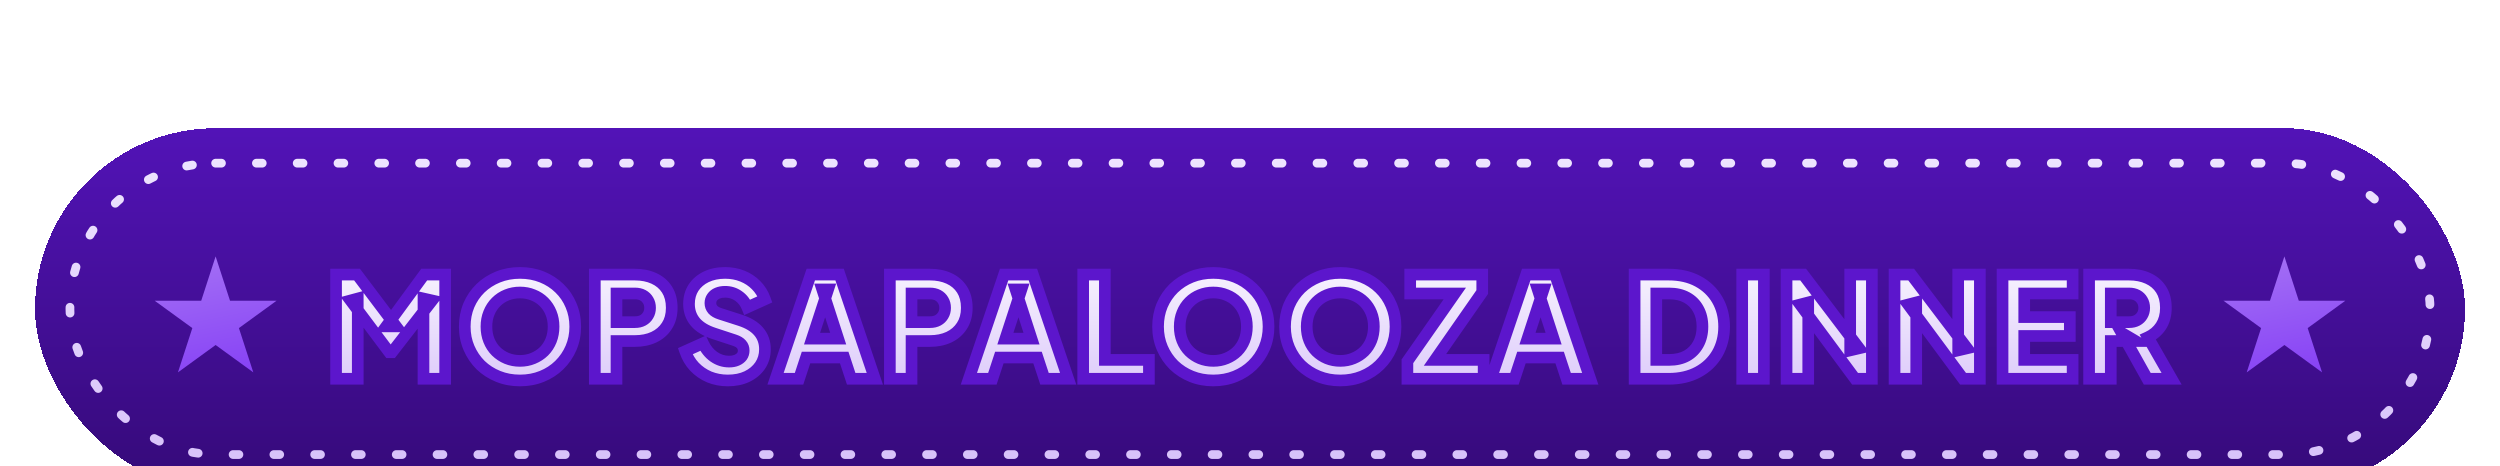
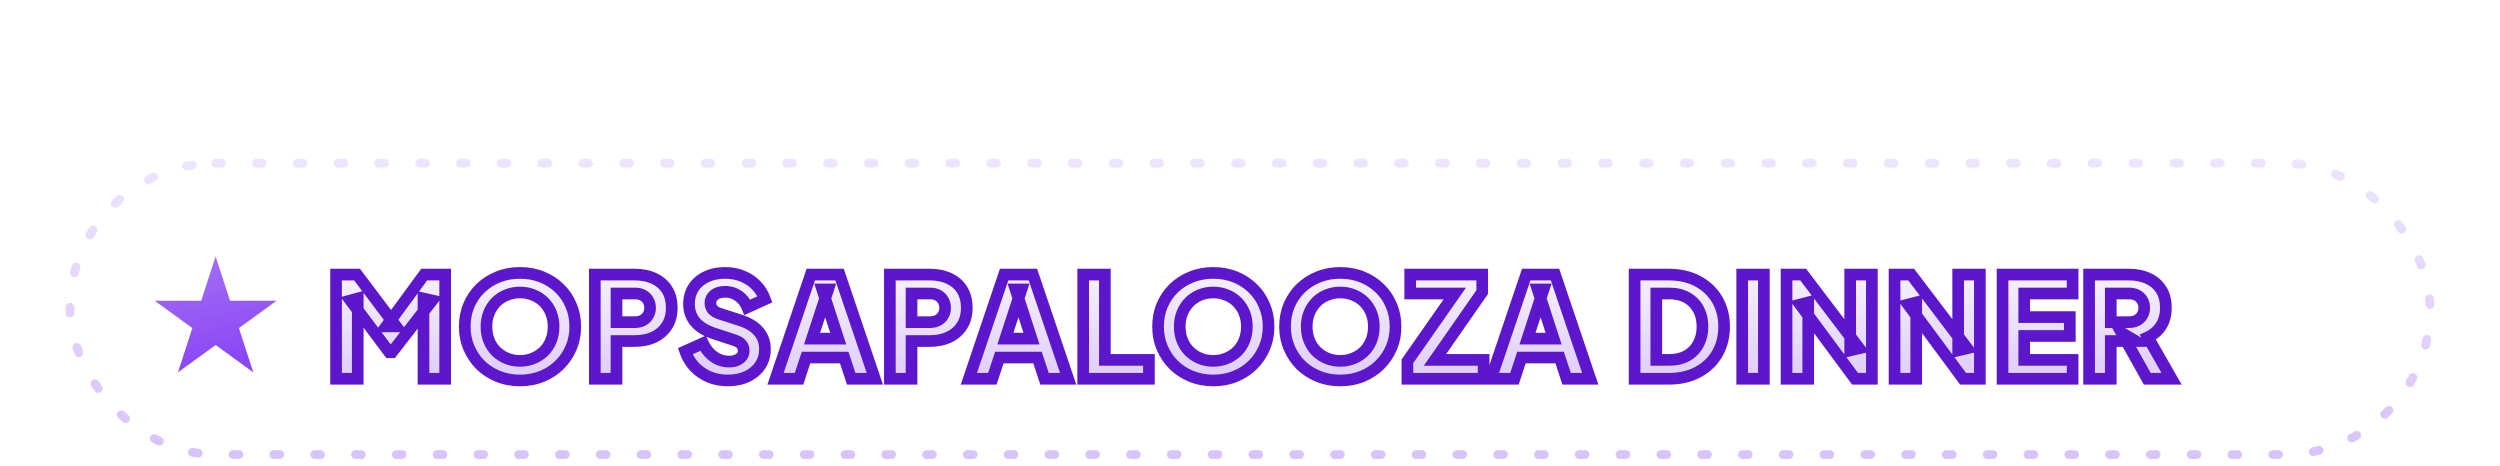
<svg xmlns="http://www.w3.org/2000/svg" width="429" height="80" viewBox="0 0 429 80" fill="none">
  <g filter="url(#filter0_dddd_1433_505)">
-     <rect x="6" width="417" height="62" rx="31" fill="url(#paint0_linear_1433_505)" shape-rendering="crispEdges" />
    <rect x="12" y="6" width="405" height="50" rx="25" stroke="url(#paint1_linear_1433_505)" stroke-width="1.5" stroke-linecap="round" stroke-linejoin="round" stroke-dasharray="1 6" />
    <g filter="url(#filter1_d_1433_505)">
      <path d="M37 20L39.47 27.601H47.462L40.996 32.298L43.466 39.899L37 35.202L30.534 39.899L33.004 32.298L26.538 27.601H34.53L37 20Z" fill="url(#paint2_linear_1433_505)" />
    </g>
    <g filter="url(#filter2_d_1433_505)">
      <mask id="path-4-outside-1_1433_505" maskUnits="userSpaceOnUse" x="56" y="21" width="319" height="22" fill="black">
        <rect fill="white" x="56" y="21" width="319" height="22" />
-         <path d="M57.67 41V23.12H61.27L67.966 32H66.286L72.79 23.12H76.39V41H72.67V27.224L74.158 27.56L67.27 36.44H66.79L60.142 27.56L61.39 27.224V41H57.67ZM89.233 41.288C87.889 41.288 86.641 41.056 85.489 40.592C84.337 40.128 83.329 39.48 82.465 38.648C81.617 37.8 80.953 36.816 80.473 35.696C79.993 34.576 79.753 33.36 79.753 32.048C79.753 30.736 79.985 29.52 80.449 28.4C80.929 27.28 81.593 26.304 82.441 25.472C83.305 24.64 84.313 23.992 85.465 23.528C86.617 23.064 87.873 22.832 89.233 22.832C90.593 22.832 91.849 23.064 93.001 23.528C94.153 23.992 95.153 24.64 96.001 25.472C96.865 26.304 97.529 27.28 97.993 28.4C98.473 29.52 98.713 30.736 98.713 32.048C98.713 33.36 98.473 34.576 97.993 35.696C97.513 36.816 96.841 37.8 95.977 38.648C95.129 39.48 94.129 40.128 92.977 40.592C91.825 41.056 90.577 41.288 89.233 41.288ZM89.233 37.928C90.049 37.928 90.801 37.784 91.489 37.496C92.193 37.208 92.809 36.808 93.337 36.296C93.865 35.768 94.273 35.144 94.561 34.424C94.849 33.704 94.993 32.912 94.993 32.048C94.993 31.184 94.849 30.4 94.561 29.696C94.273 28.976 93.865 28.352 93.337 27.824C92.809 27.296 92.193 26.896 91.489 26.624C90.801 26.336 90.049 26.192 89.233 26.192C88.417 26.192 87.657 26.336 86.953 26.624C86.265 26.896 85.657 27.296 85.129 27.824C84.601 28.352 84.193 28.976 83.905 29.696C83.617 30.4 83.473 31.184 83.473 32.048C83.473 32.912 83.617 33.704 83.905 34.424C84.193 35.144 84.601 35.768 85.129 36.296C85.657 36.808 86.265 37.208 86.953 37.496C87.657 37.784 88.417 37.928 89.233 37.928ZM102.071 41V23.12H108.935C110.167 23.12 111.255 23.336 112.199 23.768C113.159 24.2 113.911 24.84 114.455 25.688C114.999 26.536 115.271 27.584 115.271 28.832C115.271 30.048 114.991 31.08 114.431 31.928C113.887 32.776 113.135 33.424 112.175 33.872C111.231 34.304 110.151 34.52 108.935 34.52H105.791V41H102.071ZM105.791 31.28H108.959C109.487 31.28 109.943 31.176 110.327 30.968C110.711 30.76 111.007 30.472 111.215 30.104C111.439 29.736 111.551 29.312 111.551 28.832C111.551 28.336 111.439 27.904 111.215 27.536C111.007 27.168 110.711 26.88 110.327 26.672C109.943 26.464 109.487 26.36 108.959 26.36H105.791V31.28ZM124.881 41.288C123.761 41.288 122.705 41.088 121.713 40.688C120.737 40.272 119.889 39.688 119.169 38.936C118.465 38.184 117.937 37.296 117.585 36.272L120.633 34.904C121.081 35.88 121.697 36.648 122.481 37.208C123.281 37.768 124.161 38.048 125.121 38.048C125.633 38.048 126.073 37.968 126.441 37.808C126.809 37.648 127.097 37.432 127.305 37.16C127.513 36.872 127.617 36.536 127.617 36.152C127.617 35.736 127.489 35.384 127.233 35.096C126.977 34.792 126.577 34.552 126.033 34.376L122.529 33.224C121.105 32.76 120.033 32.104 119.313 31.256C118.593 30.392 118.233 29.36 118.233 28.16C118.233 27.104 118.489 26.176 119.001 25.376C119.529 24.576 120.257 23.952 121.185 23.504C122.129 23.056 123.209 22.832 124.425 22.832C125.497 22.832 126.489 23.016 127.401 23.384C128.313 23.752 129.097 24.272 129.753 24.944C130.425 25.616 130.929 26.424 131.265 27.368L128.241 28.736C127.905 27.904 127.401 27.256 126.729 26.792C126.057 26.312 125.289 26.072 124.425 26.072C123.929 26.072 123.489 26.152 123.105 26.312C122.721 26.472 122.425 26.704 122.217 27.008C122.009 27.296 121.905 27.632 121.905 28.016C121.905 28.432 122.041 28.8 122.313 29.12C122.585 29.424 122.993 29.664 123.537 29.84L126.969 30.944C128.409 31.408 129.481 32.056 130.185 32.888C130.905 33.72 131.265 34.736 131.265 35.936C131.265 36.976 130.993 37.904 130.449 38.72C129.905 39.52 129.153 40.152 128.193 40.616C127.249 41.064 126.145 41.288 124.881 41.288ZM133.082 41L139.13 23.12H144.074L150.122 41H146.066L144.866 37.352H138.314L137.114 41H133.082ZM139.346 34.112H143.834L141.098 25.664H142.106L139.346 34.112ZM152.7 41V23.12H159.564C160.796 23.12 161.884 23.336 162.828 23.768C163.788 24.2 164.54 24.84 165.084 25.688C165.628 26.536 165.9 27.584 165.9 28.832C165.9 30.048 165.62 31.08 165.06 31.928C164.516 32.776 163.764 33.424 162.804 33.872C161.86 34.304 160.78 34.52 159.564 34.52H156.42V41H152.7ZM156.42 31.28H159.588C160.116 31.28 160.572 31.176 160.956 30.968C161.34 30.76 161.636 30.472 161.844 30.104C162.068 29.736 162.18 29.312 162.18 28.832C162.18 28.336 162.068 27.904 161.844 27.536C161.636 27.168 161.34 26.88 160.956 26.672C160.572 26.464 160.116 26.36 159.588 26.36H156.42V31.28ZM166.256 41L172.304 23.12H177.248L183.296 41H179.24L178.04 37.352H171.488L170.288 41H166.256ZM172.52 34.112H177.008L174.272 25.664H175.28L172.52 34.112ZM185.874 41V23.12H189.594V37.76H197.154V41H185.874ZM208.203 41.288C206.859 41.288 205.611 41.056 204.459 40.592C203.307 40.128 202.299 39.48 201.435 38.648C200.587 37.8 199.923 36.816 199.443 35.696C198.963 34.576 198.723 33.36 198.723 32.048C198.723 30.736 198.955 29.52 199.419 28.4C199.899 27.28 200.563 26.304 201.411 25.472C202.275 24.64 203.283 23.992 204.435 23.528C205.587 23.064 206.843 22.832 208.203 22.832C209.563 22.832 210.819 23.064 211.971 23.528C213.123 23.992 214.123 24.64 214.971 25.472C215.835 26.304 216.499 27.28 216.963 28.4C217.443 29.52 217.683 30.736 217.683 32.048C217.683 33.36 217.443 34.576 216.963 35.696C216.483 36.816 215.811 37.8 214.947 38.648C214.099 39.48 213.099 40.128 211.947 40.592C210.795 41.056 209.547 41.288 208.203 41.288ZM208.203 37.928C209.019 37.928 209.771 37.784 210.459 37.496C211.163 37.208 211.779 36.808 212.307 36.296C212.835 35.768 213.243 35.144 213.531 34.424C213.819 33.704 213.963 32.912 213.963 32.048C213.963 31.184 213.819 30.4 213.531 29.696C213.243 28.976 212.835 28.352 212.307 27.824C211.779 27.296 211.163 26.896 210.459 26.624C209.771 26.336 209.019 26.192 208.203 26.192C207.387 26.192 206.627 26.336 205.923 26.624C205.235 26.896 204.627 27.296 204.099 27.824C203.571 28.352 203.163 28.976 202.875 29.696C202.587 30.4 202.443 31.184 202.443 32.048C202.443 32.912 202.587 33.704 202.875 34.424C203.163 35.144 203.571 35.768 204.099 36.296C204.627 36.808 205.235 37.208 205.923 37.496C206.627 37.784 207.387 37.928 208.203 37.928ZM229.993 41.288C228.649 41.288 227.401 41.056 226.249 40.592C225.097 40.128 224.089 39.48 223.225 38.648C222.377 37.8 221.713 36.816 221.233 35.696C220.753 34.576 220.513 33.36 220.513 32.048C220.513 30.736 220.745 29.52 221.209 28.4C221.689 27.28 222.353 26.304 223.201 25.472C224.065 24.64 225.073 23.992 226.225 23.528C227.377 23.064 228.633 22.832 229.993 22.832C231.353 22.832 232.609 23.064 233.761 23.528C234.913 23.992 235.913 24.64 236.761 25.472C237.625 26.304 238.289 27.28 238.753 28.4C239.233 29.52 239.473 30.736 239.473 32.048C239.473 33.36 239.233 34.576 238.753 35.696C238.273 36.816 237.601 37.8 236.737 38.648C235.889 39.48 234.889 40.128 233.737 40.592C232.585 41.056 231.337 41.288 229.993 41.288ZM229.993 37.928C230.809 37.928 231.561 37.784 232.249 37.496C232.953 37.208 233.569 36.808 234.097 36.296C234.625 35.768 235.033 35.144 235.321 34.424C235.609 33.704 235.753 32.912 235.753 32.048C235.753 31.184 235.609 30.4 235.321 29.696C235.033 28.976 234.625 28.352 234.097 27.824C233.569 27.296 232.953 26.896 232.249 26.624C231.561 26.336 230.809 26.192 229.993 26.192C229.177 26.192 228.417 26.336 227.713 26.624C227.025 26.896 226.417 27.296 225.889 27.824C225.361 28.352 224.953 28.976 224.665 29.696C224.377 30.4 224.233 31.184 224.233 32.048C224.233 32.912 224.377 33.704 224.665 34.424C224.953 35.144 225.361 35.768 225.889 36.296C226.417 36.808 227.025 37.208 227.713 37.496C228.417 37.784 229.177 37.928 229.993 37.928ZM241.511 41V38L249.647 26.36H241.991V23.12H254.351V26.12L246.239 37.76H254.591V41H241.511ZM255.849 41L261.897 23.12H266.841L272.889 41H268.833L267.633 37.352H261.081L259.881 41H255.849ZM262.113 34.112H266.601L263.865 25.664H264.873L262.113 34.112ZM280.499 41V23.12H286.331C288.267 23.12 289.947 23.504 291.371 24.272C292.795 25.04 293.899 26.096 294.683 27.44C295.467 28.784 295.859 30.32 295.859 32.048C295.859 33.776 295.467 35.32 294.683 36.68C293.899 38.024 292.795 39.08 291.371 39.848C289.947 40.616 288.267 41 286.331 41H280.499ZM284.219 37.76H286.427C287.595 37.76 288.603 37.528 289.451 37.064C290.299 36.584 290.955 35.92 291.419 35.072C291.899 34.208 292.139 33.2 292.139 32.048C292.139 30.88 291.899 29.872 291.419 29.024C290.955 28.176 290.299 27.52 289.451 27.056C288.603 26.592 287.595 26.36 286.427 26.36H284.219V37.76ZM298.961 41V23.12H302.681V41H298.961ZM306.572 41V23.12H309.428L319.028 35.768L317.492 36.128V23.12H321.212V41H318.332L308.9 28.256L310.292 27.896V41H306.572ZM325.104 41V23.12H327.96L337.56 35.768L336.024 36.128V23.12H339.744V41H336.864L327.432 28.256L328.824 27.896V41H325.104ZM343.637 41V23.12H355.661V26.36H347.357V30.416H355.181V33.656H347.357V37.76H355.661V41H343.637ZM358.49 41V23.12H365.33C366.562 23.12 367.65 23.336 368.594 23.768C369.554 24.2 370.306 24.84 370.85 25.688C371.394 26.536 371.666 27.584 371.666 28.832C371.666 30.048 371.386 31.088 370.826 31.952C370.266 32.8 369.514 33.44 368.57 33.872L372.65 41H368.474L364.058 33.104L366.458 34.52H362.21V41H358.49ZM362.21 31.28H365.354C365.882 31.28 366.338 31.176 366.722 30.968C367.106 30.76 367.402 30.472 367.61 30.104C367.834 29.736 367.946 29.312 367.946 28.832C367.946 28.336 367.834 27.904 367.61 27.536C367.402 27.168 367.106 26.88 366.722 26.672C366.338 26.464 365.882 26.36 365.354 26.36H362.21V31.28Z" />
      </mask>
      <path d="M57.67 41V23.12H61.27L67.966 32H66.286L72.79 23.12H76.39V41H72.67V27.224L74.158 27.56L67.27 36.44H66.79L60.142 27.56L61.39 27.224V41H57.67ZM89.233 41.288C87.889 41.288 86.641 41.056 85.489 40.592C84.337 40.128 83.329 39.48 82.465 38.648C81.617 37.8 80.953 36.816 80.473 35.696C79.993 34.576 79.753 33.36 79.753 32.048C79.753 30.736 79.985 29.52 80.449 28.4C80.929 27.28 81.593 26.304 82.441 25.472C83.305 24.64 84.313 23.992 85.465 23.528C86.617 23.064 87.873 22.832 89.233 22.832C90.593 22.832 91.849 23.064 93.001 23.528C94.153 23.992 95.153 24.64 96.001 25.472C96.865 26.304 97.529 27.28 97.993 28.4C98.473 29.52 98.713 30.736 98.713 32.048C98.713 33.36 98.473 34.576 97.993 35.696C97.513 36.816 96.841 37.8 95.977 38.648C95.129 39.48 94.129 40.128 92.977 40.592C91.825 41.056 90.577 41.288 89.233 41.288ZM89.233 37.928C90.049 37.928 90.801 37.784 91.489 37.496C92.193 37.208 92.809 36.808 93.337 36.296C93.865 35.768 94.273 35.144 94.561 34.424C94.849 33.704 94.993 32.912 94.993 32.048C94.993 31.184 94.849 30.4 94.561 29.696C94.273 28.976 93.865 28.352 93.337 27.824C92.809 27.296 92.193 26.896 91.489 26.624C90.801 26.336 90.049 26.192 89.233 26.192C88.417 26.192 87.657 26.336 86.953 26.624C86.265 26.896 85.657 27.296 85.129 27.824C84.601 28.352 84.193 28.976 83.905 29.696C83.617 30.4 83.473 31.184 83.473 32.048C83.473 32.912 83.617 33.704 83.905 34.424C84.193 35.144 84.601 35.768 85.129 36.296C85.657 36.808 86.265 37.208 86.953 37.496C87.657 37.784 88.417 37.928 89.233 37.928ZM102.071 41V23.12H108.935C110.167 23.12 111.255 23.336 112.199 23.768C113.159 24.2 113.911 24.84 114.455 25.688C114.999 26.536 115.271 27.584 115.271 28.832C115.271 30.048 114.991 31.08 114.431 31.928C113.887 32.776 113.135 33.424 112.175 33.872C111.231 34.304 110.151 34.52 108.935 34.52H105.791V41H102.071ZM105.791 31.28H108.959C109.487 31.28 109.943 31.176 110.327 30.968C110.711 30.76 111.007 30.472 111.215 30.104C111.439 29.736 111.551 29.312 111.551 28.832C111.551 28.336 111.439 27.904 111.215 27.536C111.007 27.168 110.711 26.88 110.327 26.672C109.943 26.464 109.487 26.36 108.959 26.36H105.791V31.28ZM124.881 41.288C123.761 41.288 122.705 41.088 121.713 40.688C120.737 40.272 119.889 39.688 119.169 38.936C118.465 38.184 117.937 37.296 117.585 36.272L120.633 34.904C121.081 35.88 121.697 36.648 122.481 37.208C123.281 37.768 124.161 38.048 125.121 38.048C125.633 38.048 126.073 37.968 126.441 37.808C126.809 37.648 127.097 37.432 127.305 37.16C127.513 36.872 127.617 36.536 127.617 36.152C127.617 35.736 127.489 35.384 127.233 35.096C126.977 34.792 126.577 34.552 126.033 34.376L122.529 33.224C121.105 32.76 120.033 32.104 119.313 31.256C118.593 30.392 118.233 29.36 118.233 28.16C118.233 27.104 118.489 26.176 119.001 25.376C119.529 24.576 120.257 23.952 121.185 23.504C122.129 23.056 123.209 22.832 124.425 22.832C125.497 22.832 126.489 23.016 127.401 23.384C128.313 23.752 129.097 24.272 129.753 24.944C130.425 25.616 130.929 26.424 131.265 27.368L128.241 28.736C127.905 27.904 127.401 27.256 126.729 26.792C126.057 26.312 125.289 26.072 124.425 26.072C123.929 26.072 123.489 26.152 123.105 26.312C122.721 26.472 122.425 26.704 122.217 27.008C122.009 27.296 121.905 27.632 121.905 28.016C121.905 28.432 122.041 28.8 122.313 29.12C122.585 29.424 122.993 29.664 123.537 29.84L126.969 30.944C128.409 31.408 129.481 32.056 130.185 32.888C130.905 33.72 131.265 34.736 131.265 35.936C131.265 36.976 130.993 37.904 130.449 38.72C129.905 39.52 129.153 40.152 128.193 40.616C127.249 41.064 126.145 41.288 124.881 41.288ZM133.082 41L139.13 23.12H144.074L150.122 41H146.066L144.866 37.352H138.314L137.114 41H133.082ZM139.346 34.112H143.834L141.098 25.664H142.106L139.346 34.112ZM152.7 41V23.12H159.564C160.796 23.12 161.884 23.336 162.828 23.768C163.788 24.2 164.54 24.84 165.084 25.688C165.628 26.536 165.9 27.584 165.9 28.832C165.9 30.048 165.62 31.08 165.06 31.928C164.516 32.776 163.764 33.424 162.804 33.872C161.86 34.304 160.78 34.52 159.564 34.52H156.42V41H152.7ZM156.42 31.28H159.588C160.116 31.28 160.572 31.176 160.956 30.968C161.34 30.76 161.636 30.472 161.844 30.104C162.068 29.736 162.18 29.312 162.18 28.832C162.18 28.336 162.068 27.904 161.844 27.536C161.636 27.168 161.34 26.88 160.956 26.672C160.572 26.464 160.116 26.36 159.588 26.36H156.42V31.28ZM166.256 41L172.304 23.12H177.248L183.296 41H179.24L178.04 37.352H171.488L170.288 41H166.256ZM172.52 34.112H177.008L174.272 25.664H175.28L172.52 34.112ZM185.874 41V23.12H189.594V37.76H197.154V41H185.874ZM208.203 41.288C206.859 41.288 205.611 41.056 204.459 40.592C203.307 40.128 202.299 39.48 201.435 38.648C200.587 37.8 199.923 36.816 199.443 35.696C198.963 34.576 198.723 33.36 198.723 32.048C198.723 30.736 198.955 29.52 199.419 28.4C199.899 27.28 200.563 26.304 201.411 25.472C202.275 24.64 203.283 23.992 204.435 23.528C205.587 23.064 206.843 22.832 208.203 22.832C209.563 22.832 210.819 23.064 211.971 23.528C213.123 23.992 214.123 24.64 214.971 25.472C215.835 26.304 216.499 27.28 216.963 28.4C217.443 29.52 217.683 30.736 217.683 32.048C217.683 33.36 217.443 34.576 216.963 35.696C216.483 36.816 215.811 37.8 214.947 38.648C214.099 39.48 213.099 40.128 211.947 40.592C210.795 41.056 209.547 41.288 208.203 41.288ZM208.203 37.928C209.019 37.928 209.771 37.784 210.459 37.496C211.163 37.208 211.779 36.808 212.307 36.296C212.835 35.768 213.243 35.144 213.531 34.424C213.819 33.704 213.963 32.912 213.963 32.048C213.963 31.184 213.819 30.4 213.531 29.696C213.243 28.976 212.835 28.352 212.307 27.824C211.779 27.296 211.163 26.896 210.459 26.624C209.771 26.336 209.019 26.192 208.203 26.192C207.387 26.192 206.627 26.336 205.923 26.624C205.235 26.896 204.627 27.296 204.099 27.824C203.571 28.352 203.163 28.976 202.875 29.696C202.587 30.4 202.443 31.184 202.443 32.048C202.443 32.912 202.587 33.704 202.875 34.424C203.163 35.144 203.571 35.768 204.099 36.296C204.627 36.808 205.235 37.208 205.923 37.496C206.627 37.784 207.387 37.928 208.203 37.928ZM229.993 41.288C228.649 41.288 227.401 41.056 226.249 40.592C225.097 40.128 224.089 39.48 223.225 38.648C222.377 37.8 221.713 36.816 221.233 35.696C220.753 34.576 220.513 33.36 220.513 32.048C220.513 30.736 220.745 29.52 221.209 28.4C221.689 27.28 222.353 26.304 223.201 25.472C224.065 24.64 225.073 23.992 226.225 23.528C227.377 23.064 228.633 22.832 229.993 22.832C231.353 22.832 232.609 23.064 233.761 23.528C234.913 23.992 235.913 24.64 236.761 25.472C237.625 26.304 238.289 27.28 238.753 28.4C239.233 29.52 239.473 30.736 239.473 32.048C239.473 33.36 239.233 34.576 238.753 35.696C238.273 36.816 237.601 37.8 236.737 38.648C235.889 39.48 234.889 40.128 233.737 40.592C232.585 41.056 231.337 41.288 229.993 41.288ZM229.993 37.928C230.809 37.928 231.561 37.784 232.249 37.496C232.953 37.208 233.569 36.808 234.097 36.296C234.625 35.768 235.033 35.144 235.321 34.424C235.609 33.704 235.753 32.912 235.753 32.048C235.753 31.184 235.609 30.4 235.321 29.696C235.033 28.976 234.625 28.352 234.097 27.824C233.569 27.296 232.953 26.896 232.249 26.624C231.561 26.336 230.809 26.192 229.993 26.192C229.177 26.192 228.417 26.336 227.713 26.624C227.025 26.896 226.417 27.296 225.889 27.824C225.361 28.352 224.953 28.976 224.665 29.696C224.377 30.4 224.233 31.184 224.233 32.048C224.233 32.912 224.377 33.704 224.665 34.424C224.953 35.144 225.361 35.768 225.889 36.296C226.417 36.808 227.025 37.208 227.713 37.496C228.417 37.784 229.177 37.928 229.993 37.928ZM241.511 41V38L249.647 26.36H241.991V23.12H254.351V26.12L246.239 37.76H254.591V41H241.511ZM255.849 41L261.897 23.12H266.841L272.889 41H268.833L267.633 37.352H261.081L259.881 41H255.849ZM262.113 34.112H266.601L263.865 25.664H264.873L262.113 34.112ZM280.499 41V23.12H286.331C288.267 23.12 289.947 23.504 291.371 24.272C292.795 25.04 293.899 26.096 294.683 27.44C295.467 28.784 295.859 30.32 295.859 32.048C295.859 33.776 295.467 35.32 294.683 36.68C293.899 38.024 292.795 39.08 291.371 39.848C289.947 40.616 288.267 41 286.331 41H280.499ZM284.219 37.76H286.427C287.595 37.76 288.603 37.528 289.451 37.064C290.299 36.584 290.955 35.92 291.419 35.072C291.899 34.208 292.139 33.2 292.139 32.048C292.139 30.88 291.899 29.872 291.419 29.024C290.955 28.176 290.299 27.52 289.451 27.056C288.603 26.592 287.595 26.36 286.427 26.36H284.219V37.76ZM298.961 41V23.12H302.681V41H298.961ZM306.572 41V23.12H309.428L319.028 35.768L317.492 36.128V23.12H321.212V41H318.332L308.9 28.256L310.292 27.896V41H306.572ZM325.104 41V23.12H327.96L337.56 35.768L336.024 36.128V23.12H339.744V41H336.864L327.432 28.256L328.824 27.896V41H325.104ZM343.637 41V23.12H355.661V26.36H347.357V30.416H355.181V33.656H347.357V37.76H355.661V41H343.637ZM358.49 41V23.12H365.33C366.562 23.12 367.65 23.336 368.594 23.768C369.554 24.2 370.306 24.84 370.85 25.688C371.394 26.536 371.666 27.584 371.666 28.832C371.666 30.048 371.386 31.088 370.826 31.952C370.266 32.8 369.514 33.44 368.57 33.872L372.65 41H368.474L364.058 33.104L366.458 34.52H362.21V41H358.49ZM362.21 31.28H365.354C365.882 31.28 366.338 31.176 366.722 30.968C367.106 30.76 367.402 30.472 367.61 30.104C367.834 29.736 367.946 29.312 367.946 28.832C367.946 28.336 367.834 27.904 367.61 27.536C367.402 27.168 367.106 26.88 366.722 26.672C366.338 26.464 365.882 26.36 365.354 26.36H362.21V31.28Z" fill="url(#paint3_linear_1433_505)" />
      <path d="M57.67 41H56.67V42H57.67V41ZM57.67 23.12V22.12H56.67V23.12H57.67ZM61.27 23.12L62.069 22.518L61.769 22.12H61.27V23.12ZM67.966 32V33H69.973L68.765 31.398L67.966 32ZM66.286 32L65.48 31.409L64.314 33H66.286V32ZM72.79 23.12V22.12H72.283L71.984 22.529L72.79 23.12ZM76.39 23.12H77.39V22.12H76.39V23.12ZM76.39 41V42H77.39V41H76.39ZM72.67 41H71.67V42H72.67V41ZM72.67 27.224L72.891 26.249L71.67 25.973V27.224H72.67ZM74.158 27.56L74.949 28.173L75.912 26.931L74.379 26.585L74.158 27.56ZM67.27 36.44V37.44H67.76L68.061 37.053L67.27 36.44ZM66.79 36.44L65.99 37.039L66.29 37.44H66.79V36.44ZM60.142 27.56L59.882 26.594L58.458 26.978L59.342 28.159L60.142 27.56ZM61.39 27.224H62.39V25.919L61.13 26.258L61.39 27.224ZM61.39 41V42H62.39V41H61.39ZM57.67 41H58.67V23.12H57.67H56.67V41H57.67ZM57.67 23.12V24.12H61.27V23.12V22.12H57.67V23.12ZM61.27 23.12L60.472 23.722L67.168 32.602L67.966 32L68.765 31.398L62.069 22.518L61.27 23.12ZM67.966 32V31H66.286V32V33H67.966V32ZM66.286 32L67.093 32.591L73.597 23.711L72.79 23.12L71.984 22.529L65.48 31.409L66.286 32ZM72.79 23.12V24.12H76.39V23.12V22.12H72.79V23.12ZM76.39 23.12H75.39V41H76.39H77.39V23.12H76.39ZM76.39 41V40H72.67V41V42H76.39V41ZM72.67 41H73.67V27.224H72.67H71.67V41H72.67ZM72.67 27.224L72.45 28.199L73.938 28.535L74.158 27.56L74.379 26.585L72.891 26.249L72.67 27.224ZM74.158 27.56L73.368 26.947L66.48 35.827L67.27 36.44L68.061 37.053L74.949 28.173L74.158 27.56ZM67.27 36.44V35.44H66.79V36.44V37.44H67.27V36.44ZM66.79 36.44L67.591 35.841L60.943 26.961L60.142 27.56L59.342 28.159L65.99 37.039L66.79 36.44ZM60.142 27.56L60.402 28.526L61.65 28.19L61.39 27.224L61.13 26.258L59.882 26.594L60.142 27.56ZM61.39 27.224H60.39V41H61.39H62.39V27.224H61.39ZM61.39 41V40H57.67V41V42H61.39V41ZM85.489 40.592L85.863 39.664L85.489 40.592ZM82.465 38.648L81.758 39.355L81.765 39.362L81.771 39.368L82.465 38.648ZM80.473 35.696L81.392 35.302L80.473 35.696ZM80.449 28.4L79.53 28.006L79.525 28.017L80.449 28.4ZM82.441 25.472L81.747 24.752L81.741 24.758L82.441 25.472ZM93.001 23.528L92.627 24.456L93.001 23.528ZM96.001 25.472L95.301 26.186L95.307 26.192L96.001 25.472ZM97.993 28.4L97.069 28.783L97.074 28.794L97.993 28.4ZM97.993 35.696L97.074 35.302L97.993 35.696ZM95.977 38.648L96.677 39.362L96.677 39.362L95.977 38.648ZM92.977 40.592L93.351 41.52L92.977 40.592ZM91.489 37.496L91.11 36.57L91.103 36.574L91.489 37.496ZM93.337 36.296L94.033 37.014L94.039 37.008L94.044 37.003L93.337 36.296ZM94.561 34.424L93.633 34.053L94.561 34.424ZM94.561 29.696L93.632 30.067L93.635 30.075L94.561 29.696ZM91.489 26.624L91.103 27.546L91.116 27.552L91.129 27.557L91.489 26.624ZM86.953 26.624L87.321 27.554L87.332 27.549L86.953 26.624ZM85.129 27.824L84.422 27.117V27.117L85.129 27.824ZM83.905 29.696L84.831 30.075L84.834 30.067L83.905 29.696ZM83.905 34.424L82.977 34.795L83.905 34.424ZM85.129 36.296L84.422 37.003L84.427 37.008L84.433 37.014L85.129 36.296ZM86.953 37.496L86.567 38.419L86.574 38.422L86.953 37.496ZM89.233 41.288V40.288C88.007 40.288 86.886 40.077 85.863 39.664L85.489 40.592L85.115 41.52C86.396 42.035 87.772 42.288 89.233 42.288V41.288ZM85.489 40.592L85.863 39.664C84.825 39.247 83.927 38.668 83.159 37.928L82.465 38.648L81.771 39.368C82.731 40.292 83.849 41.009 85.115 41.52L85.489 40.592ZM82.465 38.648L83.172 37.941C82.416 37.184 81.823 36.307 81.392 35.302L80.473 35.696L79.554 36.09C80.083 37.325 80.819 38.416 81.758 39.355L82.465 38.648ZM80.473 35.696L81.392 35.302C80.969 34.316 80.753 33.235 80.753 32.048H79.753H78.753C78.753 33.485 79.017 34.836 79.554 36.09L80.473 35.696ZM79.753 32.048H80.753C80.753 30.857 80.963 29.772 81.373 28.783L80.449 28.4L79.525 28.017C79.007 29.268 78.753 30.616 78.753 32.048H79.753ZM80.449 28.4L81.368 28.794C81.798 27.791 82.389 26.924 83.141 26.186L82.441 25.472L81.741 24.758C80.797 25.684 80.06 26.769 79.53 28.006L80.449 28.4ZM82.441 25.472L83.135 26.192C83.903 25.452 84.801 24.873 85.839 24.456L85.465 23.528L85.091 22.6C83.825 23.111 82.707 23.828 81.747 24.752L82.441 25.472ZM85.465 23.528L85.839 24.456C86.861 24.044 87.989 23.832 89.233 23.832V22.832V21.832C87.757 21.832 86.373 22.084 85.091 22.6L85.465 23.528ZM89.233 22.832V23.832C90.477 23.832 91.605 24.044 92.627 24.456L93.001 23.528L93.375 22.6C92.093 22.084 90.709 21.832 89.233 21.832V22.832ZM93.001 23.528L92.627 24.456C93.663 24.873 94.551 25.45 95.301 26.186L96.001 25.472L96.701 24.758C95.755 23.83 94.643 23.111 93.375 22.6L93.001 23.528ZM96.001 25.472L95.307 26.192C96.071 26.928 96.657 27.788 97.069 28.783L97.993 28.4L98.917 28.017C98.401 26.771 97.659 25.68 96.695 24.752L96.001 25.472ZM97.993 28.4L97.074 28.794C97.497 29.78 97.713 30.861 97.713 32.048H98.713H99.713C99.713 30.611 99.45 29.26 98.912 28.006L97.993 28.4ZM98.713 32.048H97.713C97.713 33.235 97.497 34.316 97.074 35.302L97.993 35.696L98.912 36.09C99.45 34.836 99.713 33.485 99.713 32.048H98.713ZM97.993 35.696L97.074 35.302C96.645 36.303 96.047 37.178 95.277 37.934L95.977 38.648L96.677 39.362C97.635 38.422 98.381 37.329 98.912 36.09L97.993 35.696ZM95.977 38.648L95.277 37.934C94.527 38.67 93.639 39.247 92.603 39.664L92.977 40.592L93.351 41.52C94.619 41.009 95.731 40.29 96.677 39.362L95.977 38.648ZM92.977 40.592L92.603 39.664C91.58 40.077 90.46 40.288 89.233 40.288V41.288V42.288C90.695 42.288 92.07 42.035 93.351 41.52L92.977 40.592ZM89.233 37.928V38.928C90.169 38.928 91.054 38.762 91.875 38.418L91.489 37.496L91.103 36.574C90.548 36.806 89.929 36.928 89.233 36.928V37.928ZM91.489 37.496L91.868 38.422C92.686 38.087 93.41 37.618 94.033 37.014L93.337 36.296L92.641 35.578C92.208 35.998 91.7 36.329 91.11 36.571L91.489 37.496ZM93.337 36.296L94.044 37.003C94.672 36.376 95.153 35.636 95.49 34.795L94.561 34.424L93.633 34.053C93.393 34.652 93.058 35.16 92.63 35.589L93.337 36.296ZM94.561 34.424L95.49 34.795C95.83 33.944 95.993 33.025 95.993 32.048H94.993H93.993C93.993 32.799 93.868 33.464 93.633 34.053L94.561 34.424ZM94.993 32.048H95.993C95.993 31.072 95.83 30.157 95.487 29.317L94.561 29.696L93.635 30.075C93.868 30.643 93.993 31.296 93.993 32.048H94.993ZM94.561 29.696L95.49 29.325C95.153 28.484 94.672 27.744 94.044 27.117L93.337 27.824L92.63 28.531C93.058 28.96 93.393 29.468 93.633 30.067L94.561 29.696ZM93.337 27.824L94.044 27.117C93.416 26.489 92.682 26.013 91.849 25.691L91.489 26.624L91.129 27.557C91.704 27.779 92.202 28.103 92.63 28.531L93.337 27.824ZM91.489 26.624L91.875 25.702C91.054 25.358 90.169 25.192 89.233 25.192V26.192V27.192C89.929 27.192 90.548 27.314 91.103 27.546L91.489 26.624ZM89.233 26.192V25.192C88.297 25.192 87.407 25.358 86.574 25.698L86.953 26.624L87.332 27.549C87.907 27.314 88.537 27.192 89.233 27.192V26.192ZM86.953 26.624L86.585 25.694C85.769 26.017 85.046 26.493 84.422 27.117L85.129 27.824L85.836 28.531C86.268 28.099 86.761 27.775 87.321 27.554L86.953 26.624ZM85.129 27.824L84.422 27.117C83.794 27.744 83.313 28.484 82.977 29.325L83.905 29.696L84.834 30.067C85.073 29.468 85.408 28.96 85.836 28.531L85.129 27.824ZM83.905 29.696L82.98 29.317C82.636 30.157 82.473 31.072 82.473 32.048H83.473H84.473C84.473 31.296 84.598 30.643 84.831 30.075L83.905 29.696ZM83.473 32.048H82.473C82.473 33.025 82.636 33.944 82.977 34.795L83.905 34.424L84.834 34.053C84.598 33.464 84.473 32.799 84.473 32.048H83.473ZM83.905 34.424L82.977 34.795C83.313 35.636 83.794 36.376 84.422 37.003L85.129 36.296L85.836 35.589C85.408 35.16 85.073 34.652 84.834 34.053L83.905 34.424ZM85.129 36.296L84.433 37.014C85.052 37.614 85.765 38.083 86.567 38.418L86.953 37.496L87.339 36.574C86.765 36.333 86.262 36.002 85.825 35.578L85.129 36.296ZM86.953 37.496L86.574 38.422C87.407 38.762 88.297 38.928 89.233 38.928V37.928V36.928C88.537 36.928 87.907 36.806 87.332 36.571L86.953 37.496ZM102.071 41H101.071V42H102.071V41ZM102.071 23.12V22.12H101.071V23.12H102.071ZM112.199 23.768L111.783 24.677L111.789 24.68L112.199 23.768ZM114.455 25.688L113.614 26.228L113.614 26.228L114.455 25.688ZM114.431 31.928L113.597 31.377L113.59 31.388L114.431 31.928ZM112.175 33.872L112.591 34.781L112.598 34.778L112.175 33.872ZM105.791 34.52V33.52H104.791V34.52H105.791ZM105.791 41V42H106.791V41H105.791ZM105.791 31.28H104.791V32.28H105.791V31.28ZM110.327 30.968L110.804 31.847V31.847L110.327 30.968ZM111.215 30.104L110.361 29.584L110.353 29.598L110.345 29.612L111.215 30.104ZM111.215 27.536L110.345 28.028L110.353 28.042L110.361 28.056L111.215 27.536ZM110.327 26.672L109.851 27.551L109.851 27.551L110.327 26.672ZM105.791 26.36V25.36H104.791V26.36H105.791ZM102.071 41H103.071V23.12H102.071H101.071V41H102.071ZM102.071 23.12V24.12H108.935V23.12V22.12H102.071V23.12ZM108.935 23.12V24.12C110.05 24.12 110.992 24.315 111.783 24.677L112.199 23.768L112.615 22.859C111.519 22.357 110.284 22.12 108.935 22.12V23.12ZM112.199 23.768L111.789 24.68C112.581 25.036 113.179 25.551 113.614 26.228L114.455 25.688L115.297 25.148C114.644 24.129 113.738 23.364 112.61 22.856L112.199 23.768ZM114.455 25.688L113.614 26.228C114.032 26.88 114.271 27.73 114.271 28.832H115.271H116.271C116.271 27.438 115.967 26.192 115.297 25.148L114.455 25.688ZM115.271 28.832H114.271C114.271 29.891 114.029 30.722 113.597 31.377L114.431 31.928L115.266 32.479C115.953 31.438 116.271 30.205 116.271 28.832H115.271ZM114.431 31.928L113.59 31.388C113.153 32.068 112.55 32.593 111.752 32.966L112.175 33.872L112.598 34.778C113.72 34.255 114.622 33.484 115.273 32.468L114.431 31.928ZM112.175 33.872L111.759 32.963C110.966 33.326 110.032 33.52 108.935 33.52V34.52V35.52C110.271 35.52 111.496 35.282 112.591 34.781L112.175 33.872ZM108.935 34.52V33.52H105.791V34.52V35.52H108.935V34.52ZM105.791 34.52H104.791V41H105.791H106.791V34.52H105.791ZM105.791 41V40H102.071V41V42H105.791V41ZM105.791 31.28V32.28H108.959V31.28V30.28H105.791V31.28ZM108.959 31.28V32.28C109.619 32.28 110.246 32.15 110.804 31.847L110.327 30.968L109.851 30.089C109.641 30.203 109.356 30.28 108.959 30.28V31.28ZM110.327 30.968L110.804 31.847C111.347 31.553 111.782 31.133 112.086 30.596L111.215 30.104L110.345 29.612C110.232 29.811 110.076 29.967 109.851 30.089L110.327 30.968ZM111.215 30.104L112.07 30.624C112.4 30.082 112.551 29.474 112.551 28.832H111.551H110.551C110.551 29.15 110.479 29.39 110.361 29.584L111.215 30.104ZM111.551 28.832H112.551C112.551 28.181 112.403 27.563 112.07 27.016L111.215 27.536L110.361 28.056C110.476 28.245 110.551 28.491 110.551 28.832H111.551ZM111.215 27.536L112.086 27.044C111.782 26.507 111.347 26.087 110.804 25.793L110.327 26.672L109.851 27.551C110.076 27.673 110.232 27.829 110.345 28.028L111.215 27.536ZM110.327 26.672L110.804 25.793C110.246 25.491 109.619 25.36 108.959 25.36V26.36V27.36C109.356 27.36 109.641 27.438 109.851 27.551L110.327 26.672ZM108.959 26.36V25.36H105.791V26.36V27.36H108.959V26.36ZM105.791 26.36H104.791V31.28H105.791H106.791V26.36H105.791ZM121.713 40.688L121.321 41.608L121.33 41.612L121.339 41.615L121.713 40.688ZM119.169 38.936L118.439 39.62L118.447 39.628L119.169 38.936ZM117.585 36.272L117.176 35.36L116.343 35.734L116.64 36.597L117.585 36.272ZM120.633 34.904L121.542 34.487L121.128 33.586L120.224 33.992L120.633 34.904ZM122.481 37.208L121.9 38.022L121.908 38.027L122.481 37.208ZM126.441 37.808L126.84 38.725V38.725L126.441 37.808ZM127.305 37.16L128.1 37.767L128.108 37.757L128.116 37.745L127.305 37.16ZM127.233 35.096L126.468 35.74L126.477 35.75L126.486 35.76L127.233 35.096ZM126.033 34.376L125.721 35.326L125.725 35.327L126.033 34.376ZM122.529 33.224L122.842 32.274L122.839 32.273L122.529 33.224ZM119.313 31.256L118.545 31.896L118.551 31.903L119.313 31.256ZM119.001 25.376L118.167 24.825L118.159 24.837L119.001 25.376ZM121.185 23.504L120.757 22.601L120.751 22.603L121.185 23.504ZM127.401 23.384L127.775 22.457L127.401 23.384ZM129.753 24.944L129.038 25.643L129.046 25.651L129.753 24.944ZM131.265 27.368L131.677 28.279L132.516 27.9L132.207 27.033L131.265 27.368ZM128.241 28.736L127.314 29.11L127.704 30.076L128.653 29.647L128.241 28.736ZM126.729 26.792L126.148 27.606L126.155 27.61L126.161 27.615L126.729 26.792ZM123.105 26.312L123.49 27.235L123.105 26.312ZM122.217 27.008L123.028 27.593L123.035 27.583L123.043 27.573L122.217 27.008ZM122.313 29.12L121.551 29.768L121.56 29.777L121.568 29.787L122.313 29.12ZM123.537 29.84L123.229 30.791L123.231 30.792L123.537 29.84ZM126.969 30.944L127.276 29.992L127.276 29.992L126.969 30.944ZM130.185 32.888L129.422 33.534L129.429 33.542L130.185 32.888ZM130.449 38.72L131.276 39.282L131.281 39.275L130.449 38.72ZM128.193 40.616L128.622 41.519L128.628 41.516L128.193 40.616ZM124.881 41.288V40.288C123.883 40.288 122.955 40.11 122.087 39.761L121.713 40.688L121.339 41.615C122.456 42.066 123.639 42.288 124.881 42.288V41.288ZM121.713 40.688L122.105 39.768C121.251 39.404 120.516 38.897 119.892 38.244L119.169 38.936L118.447 39.628C119.262 40.479 120.223 41.14 121.321 41.608L121.713 40.688ZM119.169 38.936L119.899 38.253C119.297 37.609 118.84 36.845 118.531 35.947L117.585 36.272L116.64 36.597C117.035 37.747 117.634 38.759 118.439 39.619L119.169 38.936ZM117.585 36.272L117.995 37.184L121.043 35.816L120.633 34.904L120.224 33.992L117.176 35.36L117.585 36.272ZM120.633 34.904L119.724 35.321C120.237 36.437 120.958 37.349 121.9 38.022L122.481 37.208L123.063 36.394C122.436 35.947 121.926 35.323 121.542 34.487L120.633 34.904ZM122.481 37.208L121.908 38.027C122.873 38.703 123.952 39.048 125.121 39.048V38.048V37.048C124.37 37.048 123.69 36.833 123.055 36.389L122.481 37.208ZM125.121 38.048V39.048C125.734 39.048 126.317 38.953 126.84 38.725L126.441 37.808L126.043 36.891C125.83 36.983 125.533 37.048 125.121 37.048V38.048ZM126.441 37.808L126.84 38.725C127.337 38.509 127.772 38.196 128.1 37.767L127.305 37.16L126.511 36.553C126.423 36.668 126.281 36.787 126.043 36.891L126.441 37.808ZM127.305 37.16L128.116 37.745C128.457 37.273 128.617 36.728 128.617 36.152H127.617H126.617C126.617 36.344 126.569 36.471 126.495 36.575L127.305 37.16ZM127.617 36.152H128.617C128.617 35.512 128.413 34.918 127.981 34.432L127.233 35.096L126.486 35.76C126.566 35.85 126.617 35.96 126.617 36.152H127.617ZM127.233 35.096L127.998 34.452C127.58 33.955 126.989 33.634 126.341 33.425L126.033 34.376L125.725 35.327C126.165 35.47 126.375 35.629 126.468 35.74L127.233 35.096ZM126.033 34.376L126.346 33.426L122.842 32.274L122.529 33.224L122.217 34.174L125.721 35.326L126.033 34.376ZM122.529 33.224L122.839 32.273C121.532 31.847 120.641 31.275 120.076 30.609L119.313 31.256L118.551 31.903C119.426 32.933 120.679 33.673 122.219 34.175L122.529 33.224ZM119.313 31.256L120.082 30.616C119.522 29.944 119.233 29.143 119.233 28.16H118.233H117.233C117.233 29.577 117.665 30.84 118.545 31.896L119.313 31.256ZM118.233 28.16H119.233C119.233 27.273 119.446 26.537 119.844 25.915L119.001 25.376L118.159 24.837C117.533 25.816 117.233 26.935 117.233 28.16H118.233ZM119.001 25.376L119.836 25.927C120.257 25.289 120.842 24.78 121.62 24.405L121.185 23.504L120.751 22.603C119.673 23.124 118.801 23.863 118.167 24.825L119.001 25.376ZM121.185 23.504L121.614 24.407C122.404 24.033 123.333 23.832 124.425 23.832V22.832V21.832C123.085 21.832 121.855 22.079 120.757 22.601L121.185 23.504ZM124.425 22.832V23.832C125.381 23.832 126.244 23.995 127.027 24.311L127.401 23.384L127.775 22.457C126.734 22.037 125.614 21.832 124.425 21.832V22.832ZM127.401 23.384L127.027 24.311C127.817 24.63 128.483 25.074 129.038 25.642L129.753 24.944L130.469 24.245C129.712 23.47 128.81 22.874 127.775 22.457L127.401 23.384ZM129.753 24.944L129.046 25.651C129.608 26.212 130.034 26.891 130.323 27.703L131.265 27.368L132.207 27.033C131.824 25.957 131.243 25.02 130.46 24.237L129.753 24.944ZM131.265 27.368L130.853 26.457L127.829 27.825L128.241 28.736L128.653 29.647L131.677 28.279L131.265 27.368ZM128.241 28.736L129.169 28.361C128.767 27.367 128.146 26.555 127.297 25.969L126.729 26.792L126.161 27.615C126.656 27.957 127.044 28.441 127.314 29.11L128.241 28.736ZM126.729 26.792L127.311 25.978C126.461 25.371 125.487 25.072 124.425 25.072V26.072V27.072C125.091 27.072 125.654 27.253 126.148 27.606L126.729 26.792ZM124.425 26.072V25.072C123.822 25.072 123.248 25.169 122.721 25.389L123.105 26.312L123.49 27.235C123.731 27.135 124.036 27.072 124.425 27.072V26.072ZM123.105 26.312L122.721 25.389C122.182 25.613 121.723 25.96 121.392 26.443L122.217 27.008L123.043 27.573C123.128 27.448 123.261 27.331 123.49 27.235L123.105 26.312ZM122.217 27.008L121.407 26.422C121.065 26.895 120.905 27.44 120.905 28.016H121.905H122.905C122.905 27.824 122.953 27.697 123.028 27.593L122.217 27.008ZM121.905 28.016H120.905C120.905 28.672 121.127 29.269 121.551 29.768L122.313 29.12L123.075 28.472C122.955 28.331 122.905 28.192 122.905 28.016H121.905ZM122.313 29.12L121.568 29.787C121.996 30.265 122.581 30.582 123.229 30.791L123.537 29.84L123.845 28.889C123.405 28.746 123.174 28.583 123.059 28.453L122.313 29.12ZM123.537 29.84L123.231 30.792L126.663 31.896L126.969 30.944L127.276 29.992L123.844 28.888L123.537 29.84ZM126.969 30.944L126.663 31.896C127.991 32.324 128.877 32.89 129.422 33.534L130.185 32.888L130.949 32.242C130.086 31.222 128.828 30.492 127.276 29.992L126.969 30.944ZM130.185 32.888L129.429 33.542C129.977 34.176 130.265 34.953 130.265 35.936H131.265H132.265C132.265 34.519 131.833 33.264 130.941 32.234L130.185 32.888ZM131.265 35.936H130.265C130.265 36.791 130.045 37.524 129.617 38.165L130.449 38.72L131.281 39.275C131.942 38.284 132.265 37.161 132.265 35.936H131.265ZM130.449 38.72L129.622 38.158C129.187 38.798 128.577 39.32 127.758 39.716L128.193 40.616L128.628 41.516C129.73 40.984 130.624 40.242 131.276 39.282L130.449 38.72ZM128.193 40.616L127.765 39.713C126.98 40.085 126.028 40.288 124.881 40.288V41.288V42.288C126.263 42.288 127.519 42.043 128.622 41.519L128.193 40.616ZM133.082 41L132.135 40.68L131.688 42H133.082V41ZM139.13 23.12V22.12H138.413L138.183 22.8L139.13 23.12ZM144.074 23.12L145.021 22.8L144.791 22.12H144.074V23.12ZM150.122 41V42H151.516L151.069 40.68L150.122 41ZM146.066 41L145.116 41.312L145.342 42H146.066V41ZM144.866 37.352L145.816 37.039L145.59 36.352H144.866V37.352ZM138.314 37.352V36.352H137.59L137.364 37.039L138.314 37.352ZM137.114 41V42H137.838L138.064 41.312L137.114 41ZM139.346 34.112L138.395 33.801L137.967 35.112H139.346V34.112ZM143.834 34.112V35.112H145.209L144.785 33.804L143.834 34.112ZM141.098 25.664V24.664H139.723L140.147 25.972L141.098 25.664ZM142.106 25.664L143.057 25.974L143.485 24.664H142.106V25.664ZM133.082 41L134.029 41.32L140.077 23.44L139.13 23.12L138.183 22.8L132.135 40.68L133.082 41ZM139.13 23.12V24.12H144.074V23.12V22.12H139.13V23.12ZM144.074 23.12L143.127 23.44L149.175 41.32L150.122 41L151.069 40.68L145.021 22.8L144.074 23.12ZM150.122 41V40H146.066V41V42H150.122V41ZM146.066 41L147.016 40.688L145.816 37.039L144.866 37.352L143.916 37.664L145.116 41.312L146.066 41ZM144.866 37.352V36.352H138.314V37.352V38.352H144.866V37.352ZM138.314 37.352L137.364 37.039L136.164 40.688L137.114 41L138.064 41.312L139.264 37.664L138.314 37.352ZM137.114 41V40H133.082V41V42H137.114V41ZM139.346 34.112V35.112H143.834V34.112V33.112H139.346V34.112ZM143.834 34.112L144.785 33.804L142.049 25.356L141.098 25.664L140.147 25.972L142.883 34.42L143.834 34.112ZM141.098 25.664V26.664H142.106V25.664V24.664H141.098V25.664ZM142.106 25.664L141.155 25.353L138.395 33.801L139.346 34.112L140.297 34.423L143.057 25.974L142.106 25.664ZM152.7 41H151.7V42H152.7V41ZM152.7 23.12V22.12H151.7V23.12H152.7ZM162.828 23.768L162.412 24.677L162.418 24.68L162.828 23.768ZM165.084 25.688L164.242 26.228V26.228L165.084 25.688ZM165.06 31.928L164.226 31.377L164.218 31.388L165.06 31.928ZM162.804 33.872L163.22 34.781L163.227 34.778L162.804 33.872ZM156.42 34.52V33.52H155.42V34.52H156.42ZM156.42 41V42H157.42V41H156.42ZM156.42 31.28H155.42V32.28H156.42V31.28ZM160.956 30.968L161.432 31.847V31.847L160.956 30.968ZM161.844 30.104L160.99 29.584L160.981 29.598L160.974 29.612L161.844 30.104ZM161.844 27.536L160.974 28.028L160.981 28.042L160.99 28.056L161.844 27.536ZM160.956 26.672L160.48 27.551V27.551L160.956 26.672ZM156.42 26.36V25.36H155.42V26.36H156.42ZM152.7 41H153.7V23.12H152.7H151.7V41H152.7ZM152.7 23.12V24.12H159.564V23.12V22.12H152.7V23.12ZM159.564 23.12V24.12C160.679 24.12 161.621 24.315 162.412 24.677L162.828 23.768L163.244 22.859C162.148 22.357 160.913 22.12 159.564 22.12V23.12ZM162.828 23.768L162.418 24.68C163.209 25.036 163.808 25.551 164.242 26.228L165.084 25.688L165.926 25.148C165.272 24.129 164.367 23.364 163.238 22.856L162.828 23.768ZM165.084 25.688L164.242 26.228C164.661 26.88 164.9 27.73 164.9 28.832H165.9H166.9C166.9 27.438 166.595 26.192 165.926 25.148L165.084 25.688ZM165.9 28.832H164.9C164.9 29.891 164.658 30.722 164.226 31.377L165.06 31.928L165.895 32.479C166.582 31.438 166.9 30.205 166.9 28.832H165.9ZM165.06 31.928L164.218 31.388C163.782 32.068 163.179 32.593 162.381 32.966L162.804 33.872L163.227 34.778C164.349 34.255 165.25 33.484 165.902 32.468L165.06 31.928ZM162.804 33.872L162.388 32.963C161.595 33.326 160.661 33.52 159.564 33.52V34.52V35.52C160.899 35.52 162.125 35.282 163.22 34.781L162.804 33.872ZM159.564 34.52V33.52H156.42V34.52V35.52H159.564V34.52ZM156.42 34.52H155.42V41H156.42H157.42V34.52H156.42ZM156.42 41V40H152.7V41V42H156.42V41ZM156.42 31.28V32.28H159.588V31.28V30.28H156.42V31.28ZM159.588 31.28V32.28C160.248 32.28 160.875 32.15 161.432 31.847L160.956 30.968L160.48 30.089C160.27 30.203 159.984 30.28 159.588 30.28V31.28ZM160.956 30.968L161.432 31.847C161.976 31.553 162.411 31.133 162.715 30.596L161.844 30.104L160.974 29.612C160.861 29.811 160.704 29.967 160.48 30.089L160.956 30.968ZM161.844 30.104L162.698 30.624C163.028 30.082 163.18 29.474 163.18 28.832H162.18H161.18C161.18 29.15 161.108 29.39 160.99 29.584L161.844 30.104ZM162.18 28.832H163.18C163.18 28.181 163.031 27.563 162.698 27.016L161.844 27.536L160.99 28.056C161.105 28.245 161.18 28.491 161.18 28.832H162.18ZM161.844 27.536L162.715 27.044C162.411 26.507 161.976 26.087 161.432 25.793L160.956 26.672L160.48 27.551C160.704 27.673 160.861 27.829 160.974 28.028L161.844 27.536ZM160.956 26.672L161.432 25.793C160.875 25.491 160.248 25.36 159.588 25.36V26.36V27.36C159.984 27.36 160.27 27.438 160.48 27.551L160.956 26.672ZM159.588 26.36V25.36H156.42V26.36V27.36H159.588V26.36ZM156.42 26.36H155.42V31.28H156.42H157.42V26.36H156.42ZM166.256 41L165.309 40.68L164.862 42H166.256V41ZM172.304 23.12V22.12H171.587L171.357 22.8L172.304 23.12ZM177.248 23.12L178.196 22.8L177.966 22.12H177.248V23.12ZM183.296 41V42H184.69L184.244 40.68L183.296 41ZM179.24 41L178.29 41.312L178.517 42H179.24V41ZM178.04 37.352L178.99 37.039L178.764 36.352H178.04V37.352ZM171.488 37.352V36.352H170.765L170.538 37.039L171.488 37.352ZM170.288 41V42H171.012L171.238 41.312L170.288 41ZM172.52 34.112L171.57 33.801L171.142 35.112H172.52V34.112ZM177.008 34.112V35.112H178.383L177.96 33.804L177.008 34.112ZM174.272 25.664V24.664H172.897L173.321 25.972L174.272 25.664ZM175.28 25.664L176.231 25.974L176.659 24.664H175.28V25.664ZM166.256 41L167.204 41.32L173.252 23.44L172.304 23.12L171.357 22.8L165.309 40.68L166.256 41ZM172.304 23.12V24.12H177.248V23.12V22.12H172.304V23.12ZM177.248 23.12L176.301 23.44L182.349 41.32L183.296 41L184.244 40.68L178.196 22.8L177.248 23.12ZM183.296 41V40H179.24V41V42H183.296V41ZM179.24 41L180.19 40.688L178.99 37.039L178.04 37.352L177.09 37.664L178.29 41.312L179.24 41ZM178.04 37.352V36.352H171.488V37.352V38.352H178.04V37.352ZM171.488 37.352L170.538 37.039L169.338 40.688L170.288 41L171.238 41.312L172.438 37.664L171.488 37.352ZM170.288 41V40H166.256V41V42H170.288V41ZM172.52 34.112V35.112H177.008V34.112V33.112H172.52V34.112ZM177.008 34.112L177.96 33.804L175.224 25.356L174.272 25.664L173.321 25.972L176.057 34.42L177.008 34.112ZM174.272 25.664V26.664H175.28V25.664V24.664H174.272V25.664ZM175.28 25.664L174.33 25.353L171.57 33.801L172.52 34.112L173.471 34.423L176.231 25.974L175.28 25.664ZM185.874 41H184.874V42H185.874V41ZM185.874 23.12V22.12H184.874V23.12H185.874ZM189.594 23.12H190.594V22.12H189.594V23.12ZM189.594 37.76H188.594V38.76H189.594V37.76ZM197.154 37.76H198.154V36.76H197.154V37.76ZM197.154 41V42H198.154V41H197.154ZM185.874 41H186.874V23.12H185.874H184.874V41H185.874ZM185.874 23.12V24.12H189.594V23.12V22.12H185.874V23.12ZM189.594 23.12H188.594V37.76H189.594H190.594V23.12H189.594ZM189.594 37.76V38.76H197.154V37.76V36.76H189.594V37.76ZM197.154 37.76H196.154V41H197.154H198.154V37.76H197.154ZM197.154 41V40H185.874V41V42H197.154V41ZM204.459 40.592L204.832 39.664L204.459 40.592ZM201.435 38.648L200.728 39.355L200.734 39.362L200.741 39.368L201.435 38.648ZM199.443 35.696L200.362 35.302L199.443 35.696ZM199.419 28.4L198.5 28.006L198.495 28.017L199.419 28.4ZM201.411 25.472L200.717 24.752L200.71 24.758L201.411 25.472ZM211.971 23.528L211.597 24.456L211.971 23.528ZM214.971 25.472L214.27 26.186L214.277 26.192L214.971 25.472ZM216.963 28.4L216.039 28.783L216.044 28.794L216.963 28.4ZM216.963 35.696L216.044 35.302L216.963 35.696ZM214.947 38.648L215.647 39.362L215.647 39.362L214.947 38.648ZM211.947 40.592L212.32 41.52L211.947 40.592ZM210.459 37.496L210.08 36.57L210.073 36.574L210.459 37.496ZM212.307 36.296L213.003 37.014L213.008 37.008L213.014 37.003L212.307 36.296ZM213.531 34.424L212.602 34.053L213.531 34.424ZM213.531 29.696L212.602 30.067L212.605 30.075L213.531 29.696ZM210.459 26.624L210.073 27.546L210.085 27.552L210.098 27.557L210.459 26.624ZM205.923 26.624L206.29 27.554L206.301 27.549L205.923 26.624ZM204.099 27.824L203.392 27.117V27.117L204.099 27.824ZM202.875 29.696L203.8 30.075L203.803 30.067L202.875 29.696ZM202.875 34.424L201.946 34.795L202.875 34.424ZM204.099 36.296L203.392 37.003L203.397 37.008L203.403 37.014L204.099 36.296ZM205.923 37.496L205.537 38.419L205.544 38.422L205.923 37.496ZM208.203 41.288V40.288C206.976 40.288 205.856 40.077 204.832 39.664L204.459 40.592L204.085 41.52C205.365 42.035 206.741 42.288 208.203 42.288V41.288ZM204.459 40.592L204.832 39.664C203.795 39.247 202.897 38.668 202.128 37.928L201.435 38.648L200.741 39.368C201.701 40.292 202.818 41.009 204.085 41.52L204.459 40.592ZM201.435 38.648L202.142 37.941C201.385 37.184 200.793 36.307 200.362 35.302L199.443 35.696L198.524 36.09C199.053 37.325 199.788 38.416 200.728 39.355L201.435 38.648ZM199.443 35.696L200.362 35.302C199.939 34.316 199.723 33.235 199.723 32.048H198.723H197.723C197.723 33.485 197.986 34.836 198.524 36.09L199.443 35.696ZM198.723 32.048H199.723C199.723 30.857 199.933 29.772 200.343 28.783L199.419 28.4L198.495 28.017C197.977 29.268 197.723 30.616 197.723 32.048H198.723ZM199.419 28.4L200.338 28.794C200.768 27.791 201.359 26.924 202.111 26.186L201.411 25.472L200.71 24.758C199.767 25.684 199.03 26.769 198.5 28.006L199.419 28.4ZM201.411 25.472L202.104 26.192C202.873 25.452 203.771 24.873 204.808 24.456L204.435 23.528L204.061 22.6C202.794 23.111 201.677 23.828 200.717 24.752L201.411 25.472ZM204.435 23.528L204.808 24.456C205.831 24.044 206.959 23.832 208.203 23.832V22.832V21.832C206.727 21.832 205.343 22.084 204.061 22.6L204.435 23.528ZM208.203 22.832V23.832C209.447 23.832 210.575 24.044 211.597 24.456L211.971 23.528L212.344 22.6C211.063 22.084 209.679 21.832 208.203 21.832V22.832ZM211.971 23.528L211.597 24.456C212.633 24.873 213.52 25.45 214.27 26.186L214.971 25.472L215.671 24.758C214.725 23.83 213.613 23.111 212.344 22.6L211.971 23.528ZM214.971 25.472L214.277 26.192C215.041 26.928 215.627 27.788 216.039 28.783L216.963 28.4L217.887 28.017C217.37 26.771 216.629 25.68 215.664 24.752L214.971 25.472ZM216.963 28.4L216.044 28.794C216.466 29.78 216.683 30.861 216.683 32.048H217.683H218.683C218.683 30.611 218.419 29.26 217.882 28.006L216.963 28.4ZM217.683 32.048H216.683C216.683 33.235 216.466 34.316 216.044 35.302L216.963 35.696L217.882 36.09C218.419 34.836 218.683 33.485 218.683 32.048H217.683ZM216.963 35.696L216.044 35.302C215.615 36.303 215.017 37.178 214.246 37.934L214.947 38.648L215.647 39.362C216.605 38.422 217.351 37.329 217.882 36.09L216.963 35.696ZM214.947 38.648L214.246 37.934C213.496 38.67 212.609 39.247 211.573 39.664L211.947 40.592L212.32 41.52C213.589 41.009 214.701 40.29 215.647 39.362L214.947 38.648ZM211.947 40.592L211.573 39.664C210.549 40.077 209.429 40.288 208.203 40.288V41.288V42.288C209.664 42.288 211.04 42.035 212.32 41.52L211.947 40.592ZM208.203 37.928V38.928C209.139 38.928 210.023 38.762 210.845 38.418L210.459 37.496L210.073 36.574C209.518 36.806 208.899 36.928 208.203 36.928V37.928ZM210.459 37.496L210.837 38.422C211.655 38.087 212.38 37.618 213.003 37.014L212.307 36.296L211.611 35.578C211.177 35.998 210.67 36.329 210.08 36.571L210.459 37.496ZM212.307 36.296L213.014 37.003C213.641 36.376 214.123 35.636 214.459 34.795L213.531 34.424L212.602 34.053C212.363 34.652 212.028 35.16 211.6 35.589L212.307 36.296ZM213.531 34.424L214.459 34.795C214.8 33.944 214.963 33.025 214.963 32.048H213.963H212.963C212.963 32.799 212.838 33.464 212.602 34.053L213.531 34.424ZM213.963 32.048H214.963C214.963 31.072 214.8 30.157 214.456 29.317L213.531 29.696L212.605 30.075C212.838 30.643 212.963 31.296 212.963 32.048H213.963ZM213.531 29.696L214.459 29.325C214.123 28.484 213.641 27.744 213.014 27.117L212.307 27.824L211.6 28.531C212.028 28.96 212.363 29.468 212.602 30.067L213.531 29.696ZM212.307 27.824L213.014 27.117C212.386 26.489 211.652 26.013 210.819 25.691L210.459 26.624L210.098 27.557C210.674 27.779 211.171 28.103 211.6 28.531L212.307 27.824ZM210.459 26.624L210.845 25.702C210.023 25.358 209.139 25.192 208.203 25.192V26.192V27.192C208.899 27.192 209.518 27.314 210.073 27.546L210.459 26.624ZM208.203 26.192V25.192C207.266 25.192 206.377 25.358 205.544 25.698L205.923 26.624L206.301 27.549C206.877 27.314 207.507 27.192 208.203 27.192V26.192ZM205.923 26.624L205.555 25.694C204.739 26.017 204.015 26.493 203.392 27.117L204.099 27.824L204.806 28.531C205.238 28.099 205.731 27.775 206.29 27.554L205.923 26.624ZM204.099 27.824L203.392 27.117C202.764 27.744 202.283 28.484 201.946 29.325L202.875 29.696L203.803 30.067C204.043 29.468 204.377 28.96 204.806 28.531L204.099 27.824ZM202.875 29.696L201.949 29.317C201.606 30.157 201.443 31.072 201.443 32.048H202.443H203.443C203.443 31.296 203.568 30.643 203.8 30.075L202.875 29.696ZM202.443 32.048H201.443C201.443 33.025 201.606 33.944 201.946 34.795L202.875 34.424L203.803 34.053C203.568 33.464 203.443 32.799 203.443 32.048H202.443ZM202.875 34.424L201.946 34.795C202.283 35.636 202.764 36.376 203.392 37.003L204.099 36.296L204.806 35.589C204.377 35.16 204.043 34.652 203.803 34.053L202.875 34.424ZM204.099 36.296L203.403 37.014C204.022 37.614 204.735 38.083 205.537 38.418L205.923 37.496L206.309 36.574C205.734 36.333 205.232 36.002 204.795 35.578L204.099 36.296ZM205.923 37.496L205.544 38.422C206.377 38.762 207.266 38.928 208.203 38.928V37.928V36.928C207.507 36.928 206.877 36.806 206.301 36.571L205.923 37.496ZM226.249 40.592L226.623 39.664L226.249 40.592ZM223.225 38.648L222.518 39.355L222.525 39.362L222.531 39.368L223.225 38.648ZM221.233 35.696L222.152 35.302L221.233 35.696ZM221.209 28.4L220.29 28.006L220.285 28.017L221.209 28.4ZM223.201 25.472L222.507 24.752L222.501 24.758L223.201 25.472ZM233.761 23.528L233.387 24.456L233.761 23.528ZM236.761 25.472L236.061 26.186L236.067 26.192L236.761 25.472ZM238.753 28.4L237.829 28.783L237.834 28.794L238.753 28.4ZM238.753 35.696L237.834 35.302L238.753 35.696ZM236.737 38.648L237.437 39.362L237.438 39.362L236.737 38.648ZM233.737 40.592L234.111 41.52L233.737 40.592ZM232.249 37.496L231.87 36.57L231.863 36.574L232.249 37.496ZM234.097 36.296L234.793 37.014L234.799 37.008L234.804 37.003L234.097 36.296ZM235.321 34.424L234.393 34.053L235.321 34.424ZM235.321 29.696L234.393 30.067L234.395 30.075L235.321 29.696ZM232.249 26.624L231.863 27.546L231.876 27.552L231.889 27.557L232.249 26.624ZM227.713 26.624L228.081 27.554L228.092 27.549L227.713 26.624ZM225.889 27.824L225.182 27.117V27.117L225.889 27.824ZM224.665 29.696L225.591 30.075L225.594 30.067L224.665 29.696ZM224.665 34.424L223.737 34.795L224.665 34.424ZM225.889 36.296L225.182 37.003L225.187 37.008L225.193 37.014L225.889 36.296ZM227.713 37.496L227.327 38.419L227.334 38.422L227.713 37.496ZM229.993 41.288V40.288C228.766 40.288 227.646 40.077 226.623 39.664L226.249 40.592L225.875 41.52C227.156 42.035 228.532 42.288 229.993 42.288V41.288ZM226.249 40.592L226.623 39.664C225.585 39.247 224.687 38.668 223.919 37.928L223.225 38.648L222.531 39.368C223.491 40.292 224.609 41.009 225.875 41.52L226.249 40.592ZM223.225 38.648L223.932 37.941C223.176 37.184 222.583 36.307 222.152 35.302L221.233 35.696L220.314 36.09C220.843 37.325 221.579 38.416 222.518 39.355L223.225 38.648ZM221.233 35.696L222.152 35.302C221.73 34.316 221.513 33.235 221.513 32.048H220.513H219.513C219.513 33.485 219.777 34.836 220.314 36.09L221.233 35.696ZM220.513 32.048H221.513C221.513 30.857 221.723 29.772 222.133 28.783L221.209 28.4L220.285 28.017C219.767 29.268 219.513 30.616 219.513 32.048H220.513ZM221.209 28.4L222.128 28.794C222.558 27.791 223.149 26.924 223.901 26.186L223.201 25.472L222.501 24.758C221.557 25.684 220.82 26.769 220.29 28.006L221.209 28.4ZM223.201 25.472L223.895 26.192C224.663 25.452 225.561 24.873 226.599 24.456L226.225 23.528L225.851 22.6C224.585 23.111 223.467 23.828 222.507 24.752L223.201 25.472ZM226.225 23.528L226.599 24.456C227.621 24.044 228.749 23.832 229.993 23.832V22.832V21.832C228.517 21.832 227.133 22.084 225.851 22.6L226.225 23.528ZM229.993 22.832V23.832C231.237 23.832 232.365 24.044 233.387 24.456L233.761 23.528L234.135 22.6C232.853 22.084 231.469 21.832 229.993 21.832V22.832ZM233.761 23.528L233.387 24.456C234.423 24.873 235.311 25.45 236.061 26.186L236.761 25.472L237.461 24.758C236.515 23.83 235.403 23.111 234.135 22.6L233.761 23.528ZM236.761 25.472L236.067 26.192C236.831 26.928 237.417 27.788 237.829 28.783L238.753 28.4L239.677 28.017C239.161 26.771 238.419 25.68 237.455 24.752L236.761 25.472ZM238.753 28.4L237.834 28.794C238.257 29.78 238.473 30.861 238.473 32.048H239.473H240.473C240.473 30.611 240.21 29.26 239.672 28.006L238.753 28.4ZM239.473 32.048H238.473C238.473 33.235 238.257 34.316 237.834 35.302L238.753 35.696L239.672 36.09C240.21 34.836 240.473 33.485 240.473 32.048H239.473ZM238.753 35.696L237.834 35.302C237.405 36.303 236.807 37.178 236.037 37.934L236.737 38.648L237.438 39.362C238.395 38.422 239.141 37.329 239.672 36.09L238.753 35.696ZM236.737 38.648L236.037 37.934C235.287 38.67 234.399 39.247 233.363 39.664L233.737 40.592L234.111 41.52C235.379 41.009 236.491 40.29 237.437 39.362L236.737 38.648ZM233.737 40.592L233.363 39.664C232.34 40.077 231.22 40.288 229.993 40.288V41.288V42.288C231.454 42.288 232.83 42.035 234.111 41.52L233.737 40.592ZM229.993 37.928V38.928C230.929 38.928 231.814 38.762 232.635 38.418L232.249 37.496L231.863 36.574C231.308 36.806 230.689 36.928 229.993 36.928V37.928ZM232.249 37.496L232.628 38.422C233.446 38.087 234.17 37.618 234.793 37.014L234.097 36.296L233.401 35.578C232.968 35.998 232.46 36.329 231.87 36.571L232.249 37.496ZM234.097 36.296L234.804 37.003C235.432 36.376 235.913 35.636 236.25 34.795L235.321 34.424L234.393 34.053C234.153 34.652 233.818 35.16 233.39 35.589L234.097 36.296ZM235.321 34.424L236.25 34.795C236.59 33.944 236.753 33.025 236.753 32.048H235.753H234.753C234.753 32.799 234.628 33.464 234.393 34.053L235.321 34.424ZM235.753 32.048H236.753C236.753 31.072 236.59 30.157 236.247 29.317L235.321 29.696L234.395 30.075C234.628 30.643 234.753 31.296 234.753 32.048H235.753ZM235.321 29.696L236.25 29.325C235.913 28.484 235.432 27.744 234.804 27.117L234.097 27.824L233.39 28.531C233.818 28.96 234.153 29.468 234.393 30.067L235.321 29.696ZM234.097 27.824L234.804 27.117C234.176 26.489 233.442 26.013 232.609 25.691L232.249 26.624L231.889 27.557C232.464 27.779 232.962 28.103 233.39 28.531L234.097 27.824ZM232.249 26.624L232.635 25.702C231.814 25.358 230.929 25.192 229.993 25.192V26.192V27.192C230.689 27.192 231.308 27.314 231.863 27.546L232.249 26.624ZM229.993 26.192V25.192C229.057 25.192 228.167 25.358 227.334 25.698L227.713 26.624L228.092 27.549C228.667 27.314 229.297 27.192 229.993 27.192V26.192ZM227.713 26.624L227.345 25.694C226.529 26.017 225.806 26.493 225.182 27.117L225.889 27.824L226.596 28.531C227.028 28.099 227.521 27.775 228.081 27.554L227.713 26.624ZM225.889 27.824L225.182 27.117C224.554 27.744 224.073 28.484 223.737 29.325L224.665 29.696L225.594 30.067C225.833 29.468 226.168 28.96 226.596 28.531L225.889 27.824ZM224.665 29.696L223.739 29.317C223.396 30.157 223.233 31.072 223.233 32.048H224.233H225.233C225.233 31.296 225.358 30.643 225.591 30.075L224.665 29.696ZM224.233 32.048H223.233C223.233 33.025 223.396 33.944 223.737 34.795L224.665 34.424L225.594 34.053C225.358 33.464 225.233 32.799 225.233 32.048H224.233ZM224.665 34.424L223.737 34.795C224.073 35.636 224.554 36.376 225.182 37.003L225.889 36.296L226.596 35.589C226.168 35.16 225.833 34.652 225.594 34.053L224.665 34.424ZM225.889 36.296L225.193 37.014C225.812 37.614 226.525 38.083 227.327 38.418L227.713 37.496L228.099 36.574C227.525 36.333 227.022 36.002 226.585 35.578L225.889 36.296ZM227.713 37.496L227.334 38.422C228.167 38.762 229.057 38.928 229.993 38.928V37.928V36.928C229.297 36.928 228.667 36.806 228.092 36.571L227.713 37.496ZM241.511 41H240.511V42H241.511V41ZM241.511 38L240.692 37.427L240.511 37.685V38H241.511ZM249.647 26.36L250.467 26.933L251.566 25.36H249.647V26.36ZM241.991 26.36H240.991V27.36H241.991V26.36ZM241.991 23.12V22.12H240.991V23.12H241.991ZM254.351 23.12H255.351V22.12H254.351V23.12ZM254.351 26.12L255.172 26.692L255.351 26.434V26.12H254.351ZM246.239 37.76L245.419 37.188L244.324 38.76H246.239V37.76ZM254.591 37.76H255.591V36.76H254.591V37.76ZM254.591 41V42H255.591V41H254.591ZM241.511 41H242.511V38H241.511H240.511V41H241.511ZM241.511 38L242.331 38.573L250.467 26.933L249.647 26.36L248.828 25.787L240.692 37.427L241.511 38ZM249.647 26.36V25.36H241.991V26.36V27.36H249.647V26.36ZM241.991 26.36H242.991V23.12H241.991H240.991V26.36H241.991ZM241.991 23.12V24.12H254.351V23.12V22.12H241.991V23.12ZM254.351 23.12H253.351V26.12H254.351H255.351V23.12H254.351ZM254.351 26.12L253.531 25.548L245.419 37.188L246.239 37.76L247.06 38.332L255.172 26.692L254.351 26.12ZM246.239 37.76V38.76H254.591V37.76V36.76H246.239V37.76ZM254.591 37.76H253.591V41H254.591H255.591V37.76H254.591ZM254.591 41V40H241.511V41V42H254.591V41ZM255.849 41L254.901 40.68L254.455 42H255.849V41ZM261.897 23.12V22.12H261.179L260.949 22.8L261.897 23.12ZM266.841 23.12L267.788 22.8L267.558 22.12H266.841V23.12ZM272.889 41V42H274.282L273.836 40.68L272.889 41ZM268.833 41L267.883 41.312L268.109 42H268.833V41ZM267.633 37.352L268.582 37.039L268.356 36.352H267.633V37.352ZM261.081 37.352V36.352H260.357L260.131 37.039L261.081 37.352ZM259.881 41V42H260.604L260.83 41.312L259.881 41ZM262.113 34.112L261.162 33.801L260.734 35.112H262.113V34.112ZM266.601 34.112V35.112H267.976L267.552 33.804L266.601 34.112ZM263.865 25.664V24.664H262.49L262.913 25.972L263.865 25.664ZM264.873 25.664L265.823 25.974L266.251 24.664H264.873V25.664ZM255.849 41L256.796 41.32L262.844 23.44L261.897 23.12L260.949 22.8L254.901 40.68L255.849 41ZM261.897 23.12V24.12H266.841V23.12V22.12H261.897V23.12ZM266.841 23.12L265.893 23.44L271.941 41.32L272.889 41L273.836 40.68L267.788 22.8L266.841 23.12ZM272.889 41V40H268.833V41V42H272.889V41ZM268.833 41L269.782 40.688L268.582 37.039L267.633 37.352L266.683 37.664L267.883 41.312L268.833 41ZM267.633 37.352V36.352H261.081V37.352V38.352H267.633V37.352ZM261.081 37.352L260.131 37.039L258.931 40.688L259.881 41L260.83 41.312L262.03 37.664L261.081 37.352ZM259.881 41V40H255.849V41V42H259.881V41ZM262.113 34.112V35.112H266.601V34.112V33.112H262.113V34.112ZM266.601 34.112L267.552 33.804L264.816 25.356L263.865 25.664L262.913 25.972L265.649 34.42L266.601 34.112ZM263.865 25.664V26.664H264.873V25.664V24.664H263.865V25.664ZM264.873 25.664L263.922 25.353L261.162 33.801L262.113 34.112L263.063 34.423L265.823 25.974L264.873 25.664ZM280.499 41H279.499V42H280.499V41ZM280.499 23.12V22.12H279.499V23.12H280.499ZM291.371 24.272L290.896 25.152L291.371 24.272ZM294.683 27.44L293.819 27.944V27.944L294.683 27.44ZM294.683 36.68L295.547 37.184L295.55 37.179L294.683 36.68ZM291.371 39.848L291.846 40.728L291.371 39.848ZM284.219 37.76H283.219V38.76H284.219V37.76ZM289.451 37.064L289.931 37.941L289.937 37.938L289.944 37.934L289.451 37.064ZM291.419 35.072L290.545 34.586L290.542 34.592L291.419 35.072ZM291.419 29.024L290.542 29.504L290.545 29.51L290.549 29.517L291.419 29.024ZM284.219 26.36V25.36H283.219V26.36H284.219ZM280.499 41H281.499V23.12H280.499H279.499V41H280.499ZM280.499 23.12V24.12H286.331V23.12V22.12H280.499V23.12ZM286.331 23.12V24.12C288.134 24.12 289.644 24.477 290.896 25.152L291.371 24.272L291.846 23.392C290.25 22.531 288.4 22.12 286.331 22.12V23.12ZM291.371 24.272L290.896 25.152C292.165 25.837 293.132 26.765 293.819 27.944L294.683 27.44L295.547 26.936C294.667 25.427 293.425 24.244 291.846 23.392L291.371 24.272ZM294.683 27.44L293.819 27.944C294.505 29.119 294.859 30.477 294.859 32.048H295.859H296.859C296.859 30.163 296.43 28.45 295.547 26.936L294.683 27.44ZM295.859 32.048H294.859C294.859 33.619 294.505 34.987 293.817 36.181L294.683 36.68L295.55 37.179C296.43 35.653 296.859 33.933 296.859 32.048H295.859ZM294.683 36.68L293.819 36.176C293.132 37.355 292.165 38.283 290.896 38.968L291.371 39.848L291.846 40.728C293.425 39.877 294.667 38.693 295.547 37.184L294.683 36.68ZM291.371 39.848L290.896 38.968C289.644 39.643 288.134 40 286.331 40V41V42C288.4 42 290.25 41.589 291.846 40.728L291.371 39.848ZM286.331 41V40H280.499V41V42H286.331V41ZM284.219 37.76V38.76H286.427V37.76V36.76H284.219V37.76ZM286.427 37.76V38.76C287.728 38.76 288.908 38.501 289.931 37.941L289.451 37.064L288.971 36.187C288.298 36.555 287.462 36.76 286.427 36.76V37.76ZM289.451 37.064L289.944 37.934C290.952 37.363 291.742 36.565 292.296 35.552L291.419 35.072L290.542 34.592C290.168 35.275 289.646 35.805 288.959 36.194L289.451 37.064ZM291.419 35.072L292.293 35.558C292.869 34.522 293.139 33.342 293.139 32.048H292.139H291.139C291.139 33.058 290.93 33.894 290.545 34.586L291.419 35.072ZM292.139 32.048H293.139C293.139 30.742 292.87 29.557 292.289 28.531L291.419 29.024L290.549 29.517C290.928 30.187 291.139 31.018 291.139 32.048H292.139ZM291.419 29.024L292.296 28.544C291.741 27.528 290.947 26.735 289.931 26.179L289.451 27.056L288.971 27.933C289.651 28.305 290.17 28.824 290.542 29.504L291.419 29.024ZM289.451 27.056L289.931 26.179C288.908 25.619 287.728 25.36 286.427 25.36V26.36V27.36C287.462 27.36 288.298 27.565 288.971 27.933L289.451 27.056ZM286.427 26.36V25.36H284.219V26.36V27.36H286.427V26.36ZM284.219 26.36H283.219V37.76H284.219H285.219V26.36H284.219ZM298.961 41H297.961V42H298.961V41ZM298.961 23.12V22.12H297.961V23.12H298.961ZM302.681 23.12H303.681V22.12H302.681V23.12ZM302.681 41V42H303.681V41H302.681ZM298.961 41H299.961V23.12H298.961H297.961V41H298.961ZM298.961 23.12V24.12H302.681V23.12V22.12H298.961V23.12ZM302.681 23.12H301.681V41H302.681H303.681V23.12H302.681ZM302.681 41V40H298.961V41V42H302.681V41ZM306.572 41H305.572V42H306.572V41ZM306.572 23.12V22.12H305.572V23.12H306.572ZM309.428 23.12L310.225 22.515L309.924 22.12H309.428V23.12ZM319.028 35.768L319.256 36.742L320.756 36.39L319.825 35.163L319.028 35.768ZM317.492 36.128H316.492V37.389L317.72 37.102L317.492 36.128ZM317.492 23.12V22.12H316.492V23.12H317.492ZM321.212 23.12H322.212V22.12H321.212V23.12ZM321.212 41V42H322.212V41H321.212ZM318.332 41L317.528 41.595L317.828 42H318.332V41ZM308.9 28.256L308.65 27.288L307.214 27.659L308.096 28.851L308.9 28.256ZM310.292 27.896H311.292V26.605L310.042 26.928L310.292 27.896ZM310.292 41V42H311.292V41H310.292ZM306.572 41H307.572V23.12H306.572H305.572V41H306.572ZM306.572 23.12V24.12H309.428V23.12V22.12H306.572V23.12ZM309.428 23.12L308.631 23.725L318.231 36.373L319.028 35.768L319.825 35.163L310.225 22.515L309.428 23.12ZM319.028 35.768L318.8 34.794L317.264 35.154L317.492 36.128L317.72 37.102L319.256 36.742L319.028 35.768ZM317.492 36.128H318.492V23.12H317.492H316.492V36.128H317.492ZM317.492 23.12V24.12H321.212V23.12V22.12H317.492V23.12ZM321.212 23.12H320.212V41H321.212H322.212V23.12H321.212ZM321.212 41V40H318.332V41V42H321.212V41ZM318.332 41L319.136 40.405L309.704 27.661L308.9 28.256L308.096 28.851L317.528 41.595L318.332 41ZM308.9 28.256L309.15 29.224L310.542 28.864L310.292 27.896L310.042 26.928L308.65 27.288L308.9 28.256ZM310.292 27.896H309.292V41H310.292H311.292V27.896H310.292ZM310.292 41V40H306.572V41V42H310.292V41ZM325.104 41H324.104V42H325.104V41ZM325.104 23.12V22.12H324.104V23.12H325.104ZM327.96 23.12L328.757 22.515L328.457 22.12H327.96V23.12ZM337.56 35.768L337.789 36.742L339.288 36.39L338.357 35.163L337.56 35.768ZM336.024 36.128H335.024V37.389L336.253 37.102L336.024 36.128ZM336.024 23.12V22.12H335.024V23.12H336.024ZM339.744 23.12H340.744V22.12H339.744V23.12ZM339.744 41V42H340.744V41H339.744ZM336.864 41L336.061 41.595L336.36 42H336.864V41ZM327.432 28.256L327.182 27.288L325.747 27.659L326.629 28.851L327.432 28.256ZM328.824 27.896H329.824V26.605L328.574 26.928L328.824 27.896ZM328.824 41V42H329.824V41H328.824ZM325.104 41H326.104V23.12H325.104H324.104V41H325.104ZM325.104 23.12V24.12H327.96V23.12V22.12H325.104V23.12ZM327.96 23.12L327.164 23.725L336.764 36.373L337.56 35.768L338.357 35.163L328.757 22.515L327.96 23.12ZM337.56 35.768L337.332 34.794L335.796 35.154L336.024 36.128L336.253 37.102L337.789 36.742L337.56 35.768ZM336.024 36.128H337.024V23.12H336.024H335.024V36.128H336.024ZM336.024 23.12V24.12H339.744V23.12V22.12H336.024V23.12ZM339.744 23.12H338.744V41H339.744H340.744V23.12H339.744ZM339.744 41V40H336.864V41V42H339.744V41ZM336.864 41L337.668 40.405L328.236 27.661L327.432 28.256L326.629 28.851L336.061 41.595L336.864 41ZM327.432 28.256L327.683 29.224L329.075 28.864L328.824 27.896L328.574 26.928L327.182 27.288L327.432 28.256ZM328.824 27.896H327.824V41H328.824H329.824V27.896H328.824ZM328.824 41V40H325.104V41V42H328.824V41ZM343.637 41H342.637V42H343.637V41ZM343.637 23.12V22.12H342.637V23.12H343.637ZM355.661 23.12H356.661V22.12H355.661V23.12ZM355.661 26.36V27.36H356.661V26.36H355.661ZM347.357 26.36V25.36H346.357V26.36H347.357ZM347.357 30.416H346.357V31.416H347.357V30.416ZM355.181 30.416H356.181V29.416H355.181V30.416ZM355.181 33.656V34.656H356.181V33.656H355.181ZM347.357 33.656V32.656H346.357V33.656H347.357ZM347.357 37.76H346.357V38.76H347.357V37.76ZM355.661 37.76H356.661V36.76H355.661V37.76ZM355.661 41V42H356.661V41H355.661ZM343.637 41H344.637V23.12H343.637H342.637V41H343.637ZM343.637 23.12V24.12H355.661V23.12V22.12H343.637V23.12ZM355.661 23.12H354.661V26.36H355.661H356.661V23.12H355.661ZM355.661 26.36V25.36H347.357V26.36V27.36H355.661V26.36ZM347.357 26.36H346.357V30.416H347.357H348.357V26.36H347.357ZM347.357 30.416V31.416H355.181V30.416V29.416H347.357V30.416ZM355.181 30.416H354.181V33.656H355.181H356.181V30.416H355.181ZM355.181 33.656V32.656H347.357V33.656V34.656H355.181V33.656ZM347.357 33.656H346.357V37.76H347.357H348.357V33.656H347.357ZM347.357 37.76V38.76H355.661V37.76V36.76H347.357V37.76ZM355.661 37.76H354.661V41H355.661H356.661V37.76H355.661ZM355.661 41V40H343.637V41V42H355.661V41ZM358.49 41H357.49V42H358.49V41ZM358.49 23.12V22.12H357.49V23.12H358.49ZM368.594 23.768L368.178 24.677L368.183 24.68L368.594 23.768ZM370.85 25.688L370.008 26.228L370.85 25.688ZM370.826 31.952L371.66 32.503L371.665 32.496L370.826 31.952ZM368.57 33.872L368.154 32.963L367.158 33.418L367.702 34.369L368.57 33.872ZM372.65 41V42H374.374L373.518 40.503L372.65 41ZM368.474 41L367.601 41.488L367.887 42H368.474V41ZM364.058 33.104L364.566 32.243L361.379 30.362L363.185 33.592L364.058 33.104ZM366.458 34.52V35.52H370.121L366.966 33.659L366.458 34.52ZM362.21 34.52V33.52H361.21V34.52H362.21ZM362.21 41V42H363.21V41H362.21ZM362.21 31.28H361.21V32.28H362.21V31.28ZM366.722 30.968L367.198 31.847L366.722 30.968ZM367.61 30.104L366.756 29.584L366.747 29.598L366.739 29.612L367.61 30.104ZM367.61 27.536L366.739 28.028L366.747 28.042L366.756 28.056L367.61 27.536ZM366.722 26.672L366.245 27.551V27.551L366.722 26.672ZM362.21 26.36V25.36H361.21V26.36H362.21ZM358.49 41H359.49V23.12H358.49H357.49V41H358.49ZM358.49 23.12V24.12H365.33V23.12V22.12H358.49V23.12ZM365.33 23.12V24.12C366.445 24.12 367.386 24.315 368.178 24.677L368.594 23.768L369.01 22.859C367.913 22.357 366.679 22.12 365.33 22.12V23.12ZM368.594 23.768L368.183 24.68C368.975 25.036 369.574 25.551 370.008 26.228L370.85 25.688L371.691 25.148C371.038 24.129 370.133 23.364 369.004 22.856L368.594 23.768ZM370.85 25.688L370.008 26.228C370.427 26.88 370.666 27.73 370.666 28.832H371.666H372.666C372.666 27.438 372.361 26.192 371.691 25.148L370.85 25.688ZM371.666 28.832H370.666C370.666 29.89 370.424 30.733 369.987 31.408L370.826 31.952L371.665 32.496C372.348 31.442 372.666 30.206 372.666 28.832H371.666ZM370.826 31.952L369.991 31.401C369.537 32.089 368.931 32.607 368.154 32.963L368.57 33.872L368.986 34.781C370.096 34.273 370.995 33.511 371.66 32.503L370.826 31.952ZM368.57 33.872L367.702 34.369L371.782 41.497L372.65 41L373.518 40.503L369.438 33.375L368.57 33.872ZM372.65 41V40H368.474V41V42H372.65V41ZM368.474 41L369.347 40.512L364.931 32.616L364.058 33.104L363.185 33.592L367.601 41.488L368.474 41ZM364.058 33.104L363.55 33.965L365.95 35.381L366.458 34.52L366.966 33.659L364.566 32.243L364.058 33.104ZM366.458 34.52V33.52H362.21V34.52V35.52H366.458V34.52ZM362.21 34.52H361.21V41H362.21H363.21V34.52H362.21ZM362.21 41V40H358.49V41V42H362.21V41ZM362.21 31.28V32.28H365.354V31.28V30.28H362.21V31.28ZM365.354 31.28V32.28C366.014 32.28 366.64 32.15 367.198 31.847L366.722 30.968L366.245 30.089C366.035 30.203 365.75 30.28 365.354 30.28V31.28ZM366.722 30.968L367.198 31.847C367.741 31.553 368.177 31.133 368.48 30.596L367.61 30.104L366.739 29.612C366.627 29.811 366.47 29.967 366.245 30.089L366.722 30.968ZM367.61 30.104L368.464 30.624C368.794 30.082 368.946 29.474 368.946 28.832H367.946H366.946C366.946 29.15 366.874 29.39 366.756 29.584L367.61 30.104ZM367.946 28.832H368.946C368.946 28.181 368.797 27.563 368.464 27.016L367.61 27.536L366.756 28.056C366.871 28.245 366.946 28.491 366.946 28.832H367.946ZM367.61 27.536L368.48 27.044C368.177 26.507 367.741 26.087 367.198 25.793L366.722 26.672L366.245 27.551C366.47 27.673 366.627 27.829 366.739 28.028L367.61 27.536ZM366.722 26.672L367.198 25.793C366.64 25.491 366.014 25.36 365.354 25.36V26.36V27.36C365.75 27.36 366.035 27.438 366.245 27.551L366.722 26.672ZM365.354 26.36V25.36H362.21V26.36V27.36H365.354V26.36ZM362.21 26.36H361.21V31.28H362.21H363.21V26.36H362.21Z" fill="#5C16CC" mask="url(#path-4-outside-1_1433_505)" />
    </g>
    <g filter="url(#filter3_d_1433_505)">
-       <path d="M392 20L394.47 27.601H402.462L395.996 32.298L398.466 39.899L392 35.202L385.534 39.899L388.004 32.298L381.538 27.601H389.53L392 20Z" fill="url(#paint4_linear_1433_505)" />
-     </g>
+       </g>
  </g>
  <defs>
    <filter id="filter0_dddd_1433_505" x="0" y="0" width="429" height="80" filterUnits="userSpaceOnUse" color-interpolation-filters="sRGB">
      <feFlood flood-opacity="0" result="BackgroundImageFix" />
      <feColorMatrix in="SourceAlpha" type="matrix" values="0 0 0 0 0 0 0 0 0 0 0 0 0 0 0 0 0 0 127 0" result="hardAlpha" />
      <feMorphology radius="6" operator="erode" in="SourceAlpha" result="effect1_dropShadow_1433_505" />
      <feOffset dy="12" />
      <feGaussianBlur stdDeviation="6" />
      <feComposite in2="hardAlpha" operator="out" />
      <feColorMatrix type="matrix" values="0 0 0 0 0 0 0 0 0 0 0 0 0 0 0 0 0 0 0.15 0" />
      <feBlend mode="normal" in2="BackgroundImageFix" result="effect1_dropShadow_1433_505" />
      <feColorMatrix in="SourceAlpha" type="matrix" values="0 0 0 0 0 0 0 0 0 0 0 0 0 0 0 0 0 0 127 0" result="hardAlpha" />
      <feMorphology radius="3" operator="erode" in="SourceAlpha" result="effect2_dropShadow_1433_505" />
      <feOffset dy="6" />
      <feGaussianBlur stdDeviation="3" />
      <feComposite in2="hardAlpha" operator="out" />
      <feColorMatrix type="matrix" values="0 0 0 0 0 0 0 0 0 0 0 0 0 0 0 0 0 0 0.15 0" />
      <feBlend mode="normal" in2="effect1_dropShadow_1433_505" result="effect2_dropShadow_1433_505" />
      <feColorMatrix in="SourceAlpha" type="matrix" values="0 0 0 0 0 0 0 0 0 0 0 0 0 0 0 0 0 0 127 0" result="hardAlpha" />
      <feMorphology radius="1.5" operator="erode" in="SourceAlpha" result="effect3_dropShadow_1433_505" />
      <feOffset dy="3" />
      <feGaussianBlur stdDeviation="1.5" />
      <feComposite in2="hardAlpha" operator="out" />
      <feColorMatrix type="matrix" values="0 0 0 0 0 0 0 0 0 0 0 0 0 0 0 0 0 0 0.15 0" />
      <feBlend mode="normal" in2="effect2_dropShadow_1433_505" result="effect3_dropShadow_1433_505" />
      <feColorMatrix in="SourceAlpha" type="matrix" values="0 0 0 0 0 0 0 0 0 0 0 0 0 0 0 0 0 0 127 0" result="hardAlpha" />
      <feMorphology radius="0.5" operator="erode" in="SourceAlpha" result="effect4_dropShadow_1433_505" />
      <feOffset dy="1" />
      <feGaussianBlur stdDeviation="0.5" />
      <feComposite in2="hardAlpha" operator="out" />
      <feColorMatrix type="matrix" values="0 0 0 0 0 0 0 0 0 0 0 0 0 0 0 0 0 0 0.15 0" />
      <feBlend mode="normal" in2="effect3_dropShadow_1433_505" result="effect4_dropShadow_1433_505" />
      <feBlend mode="normal" in="SourceGraphic" in2="effect4_dropShadow_1433_505" result="shape" />
    </filter>
    <filter id="filter1_d_1433_505" x="26.538" y="20" width="20.923" height="21.899" filterUnits="userSpaceOnUse" color-interpolation-filters="sRGB">
      <feFlood flood-opacity="0" result="BackgroundImageFix" />
      <feColorMatrix in="SourceAlpha" type="matrix" values="0 0 0 0 0 0 0 0 0 0 0 0 0 0 0 0 0 0 127 0" result="hardAlpha" />
      <feOffset dy="2" />
      <feComposite in2="hardAlpha" operator="out" />
      <feColorMatrix type="matrix" values="0 0 0 0 0.194 0 0 0 0 0.037 0 0 0 0 0.446 0 0 0 0.5 0" />
      <feBlend mode="normal" in2="BackgroundImageFix" result="effect1_dropShadow_1433_505" />
      <feBlend mode="normal" in="SourceGraphic" in2="effect1_dropShadow_1433_505" result="shape" />
    </filter>
    <filter id="filter2_d_1433_505" x="56.67" y="21.832" width="317.704" height="22.456" filterUnits="userSpaceOnUse" color-interpolation-filters="sRGB">
      <feFlood flood-opacity="0" result="BackgroundImageFix" />
      <feColorMatrix in="SourceAlpha" type="matrix" values="0 0 0 0 0 0 0 0 0 0 0 0 0 0 0 0 0 0 127 0" result="hardAlpha" />
      <feOffset dy="2" />
      <feComposite in2="hardAlpha" operator="out" />
      <feColorMatrix type="matrix" values="0 0 0 0 0.194 0 0 0 0 0.037 0 0 0 0 0.446 0 0 0 0.5 0" />
      <feBlend mode="normal" in2="BackgroundImageFix" result="effect1_dropShadow_1433_505" />
      <feBlend mode="normal" in="SourceGraphic" in2="effect1_dropShadow_1433_505" result="shape" />
    </filter>
    <filter id="filter3_d_1433_505" x="381.538" y="20" width="20.923" height="21.899" filterUnits="userSpaceOnUse" color-interpolation-filters="sRGB">
      <feFlood flood-opacity="0" result="BackgroundImageFix" />
      <feColorMatrix in="SourceAlpha" type="matrix" values="0 0 0 0 0 0 0 0 0 0 0 0 0 0 0 0 0 0 127 0" result="hardAlpha" />
      <feOffset dy="2" />
      <feComposite in2="hardAlpha" operator="out" />
      <feColorMatrix type="matrix" values="0 0 0 0 0.194 0 0 0 0 0.037 0 0 0 0 0.446 0 0 0 0.5 0" />
      <feBlend mode="normal" in2="BackgroundImageFix" result="effect1_dropShadow_1433_505" />
      <feBlend mode="normal" in="SourceGraphic" in2="effect1_dropShadow_1433_505" result="shape" />
    </filter>
    <linearGradient id="paint0_linear_1433_505" x1="214.5" y1="-20.667" x2="214.502" y2="74.4" gradientUnits="userSpaceOnUse">
      <stop stop-color="#5C16CC" />
      <stop offset="0.936" stop-color="#320972" />
    </linearGradient>
    <linearGradient id="paint1_linear_1433_505" x1="214.5" y1="2.354" x2="214.5" y2="56" gradientUnits="userSpaceOnUse">
      <stop stop-color="#EFE6FF" />
      <stop offset="1" stop-color="#D8C3FA" />
    </linearGradient>
    <linearGradient id="paint2_linear_1433_505" x1="37" y1="11.75" x2="43.05" y2="42" gradientUnits="userSpaceOnUse">
      <stop stop-color="#AD7FF5" />
      <stop offset="1" stop-color="#843DF5" />
    </linearGradient>
    <linearGradient id="paint3_linear_1433_505" x1="214.5" y1="16" x2="214.5" y2="46" gradientUnits="userSpaceOnUse">
      <stop stop-color="white" />
      <stop offset="1" stop-color="#D8C3FA" />
    </linearGradient>
    <linearGradient id="paint4_linear_1433_505" x1="392" y1="11.75" x2="398.05" y2="42" gradientUnits="userSpaceOnUse">
      <stop stop-color="#AD7FF5" />
      <stop offset="1" stop-color="#843DF5" />
    </linearGradient>
  </defs>
</svg>